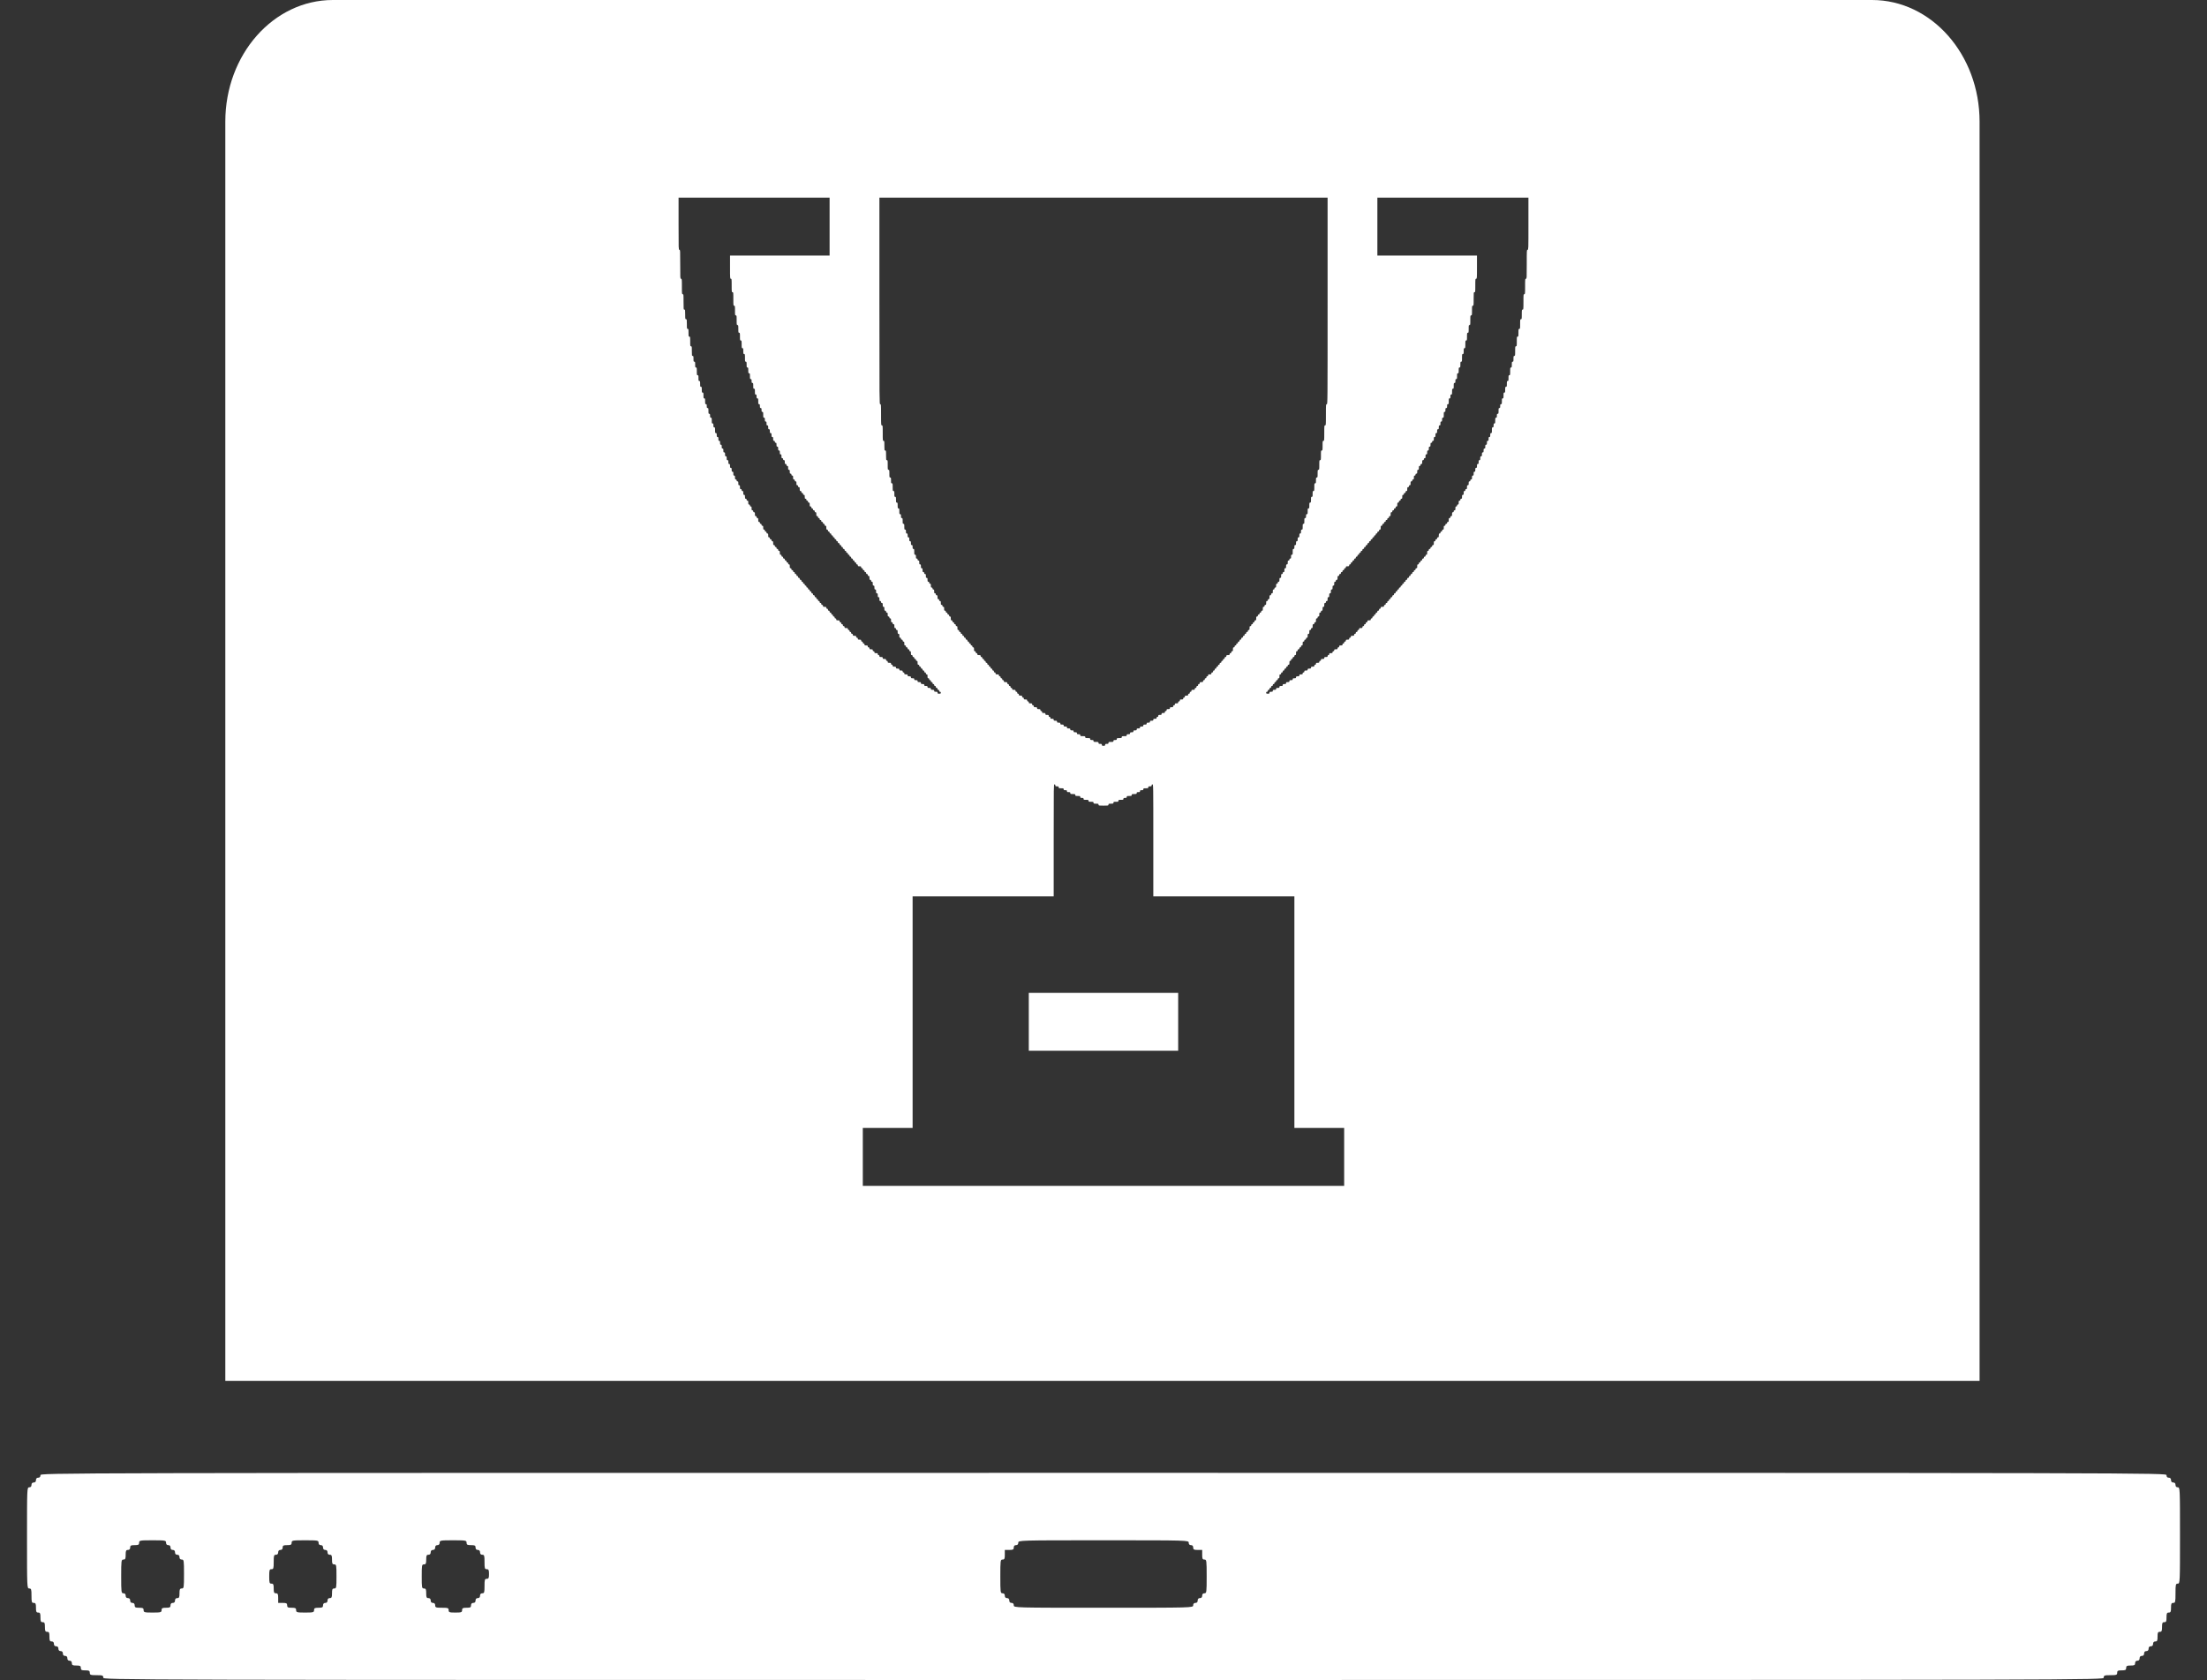
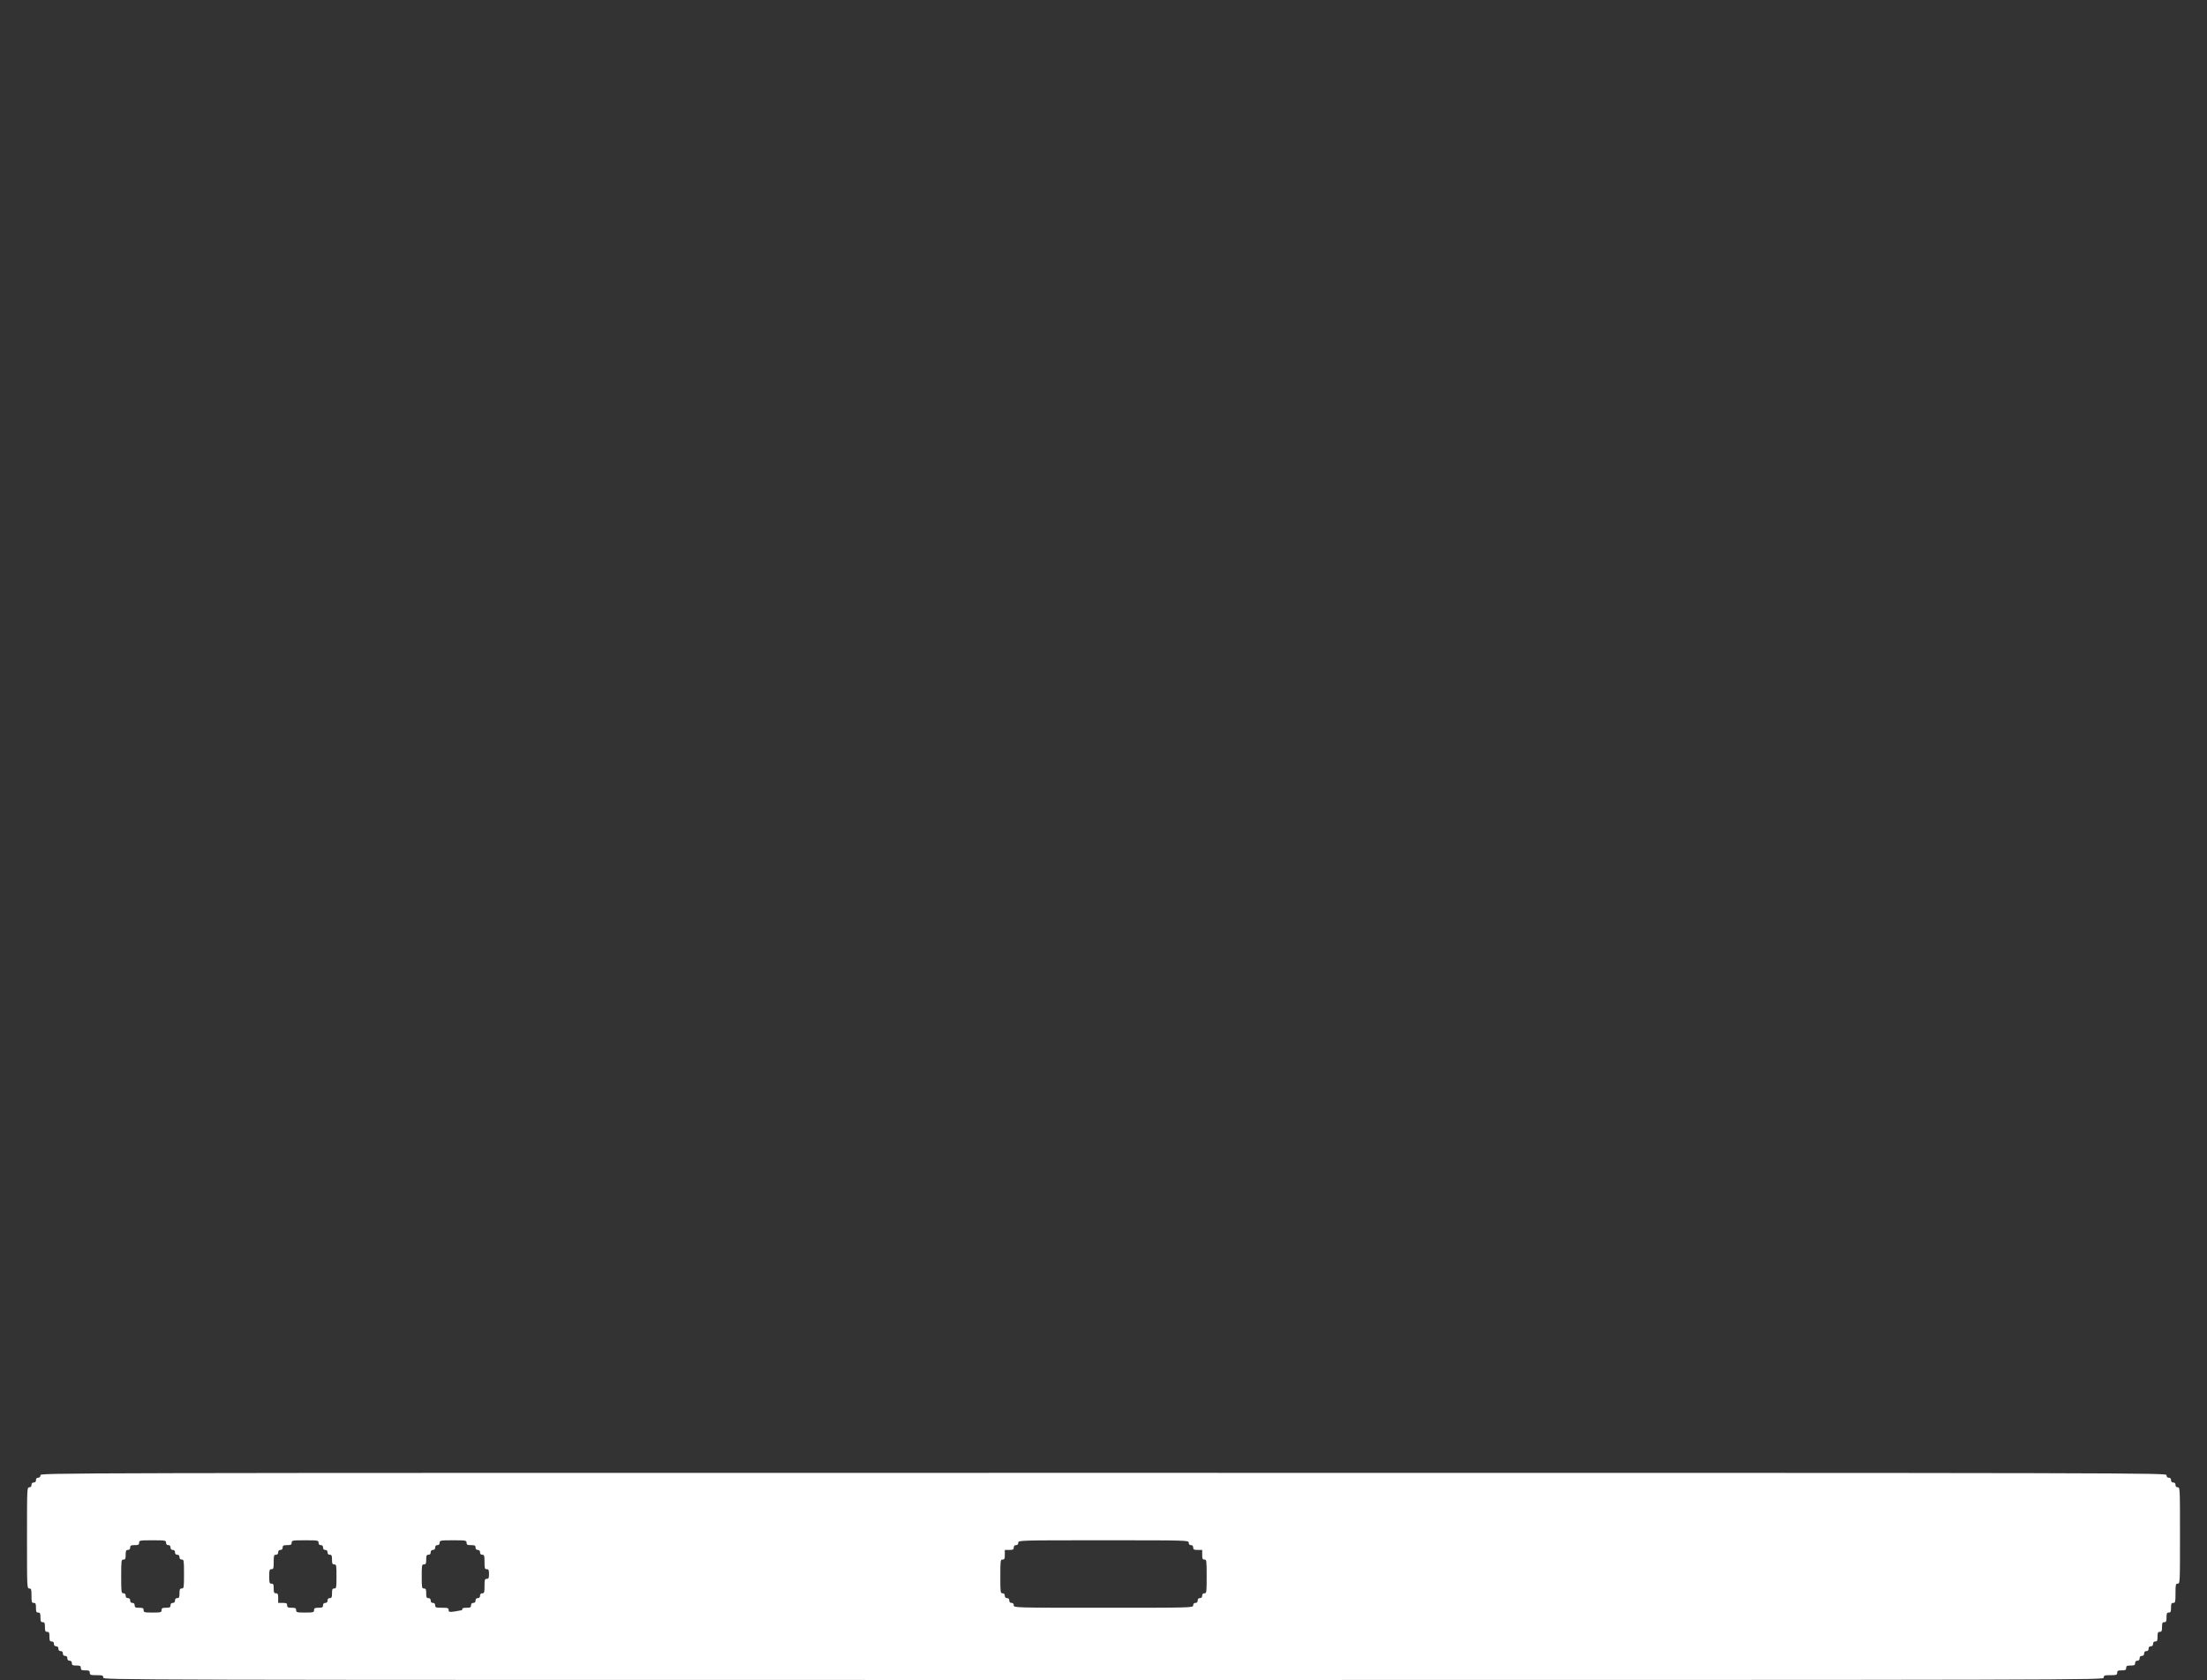
<svg xmlns="http://www.w3.org/2000/svg" width="67" height="51" viewBox="0 0 67 51" fill="none">
  <rect x="0" y="0" width="67" height="51" fill="#333333" stroke="none" />
-   <path d="M1.228 44.785C1.228 44.833 1.204 44.859 1.16 44.859C1.116 44.859 1.092 44.884 1.092 44.932C1.092 44.979 1.068 45.005 1.024 45.005C0.98 45.005 0.956 45.03 0.956 45.078C0.956 45.125 0.932 45.151 0.888 45.151C0.82 45.151 0.82 45.177 0.82 46.686C0.82 48.196 0.82 48.222 0.888 48.222C0.949 48.222 0.956 48.247 0.956 48.441C0.956 48.635 0.963 48.66 1.024 48.66C1.082 48.66 1.092 48.686 1.092 48.807C1.092 48.927 1.102 48.953 1.16 48.953C1.218 48.953 1.228 48.978 1.228 49.099C1.228 49.22 1.239 49.245 1.296 49.245C1.354 49.245 1.364 49.271 1.364 49.392C1.364 49.512 1.375 49.538 1.433 49.538C1.49 49.538 1.501 49.563 1.501 49.684C1.501 49.804 1.511 49.83 1.569 49.83C1.613 49.83 1.637 49.856 1.637 49.903C1.637 49.951 1.661 49.977 1.705 49.977C1.749 49.977 1.773 50.002 1.773 50.05C1.773 50.097 1.797 50.123 1.841 50.123C1.885 50.123 1.909 50.148 1.909 50.196C1.909 50.243 1.933 50.269 1.977 50.269C2.022 50.269 2.045 50.294 2.045 50.342C2.045 50.389 2.069 50.415 2.113 50.415C2.158 50.415 2.181 50.441 2.181 50.488C2.181 50.55 2.205 50.561 2.318 50.561C2.43 50.561 2.454 50.572 2.454 50.634C2.454 50.697 2.478 50.708 2.59 50.708C2.702 50.708 2.726 50.718 2.726 50.781C2.726 50.846 2.75 50.854 2.93 50.854C3.111 50.854 3.135 50.861 3.135 50.927C3.135 51 3.158 51 33.5 51C63.841 51 63.865 51 63.865 50.927C63.865 50.861 63.889 50.854 64.069 50.854C64.25 50.854 64.273 50.846 64.273 50.781C64.273 50.718 64.297 50.708 64.41 50.708C64.522 50.708 64.546 50.697 64.546 50.634C64.546 50.572 64.57 50.561 64.682 50.561C64.794 50.561 64.818 50.55 64.818 50.488C64.818 50.441 64.842 50.415 64.886 50.415C64.93 50.415 64.954 50.389 64.954 50.342C64.954 50.294 64.978 50.269 65.022 50.269C65.067 50.269 65.091 50.243 65.091 50.196C65.091 50.148 65.114 50.123 65.159 50.123C65.203 50.123 65.227 50.097 65.227 50.05C65.227 50.002 65.251 49.977 65.295 49.977C65.339 49.977 65.363 49.951 65.363 49.903C65.363 49.856 65.387 49.83 65.431 49.83C65.489 49.83 65.499 49.804 65.499 49.684C65.499 49.563 65.509 49.538 65.567 49.538C65.625 49.538 65.635 49.512 65.635 49.392C65.635 49.271 65.645 49.245 65.703 49.245C65.761 49.245 65.771 49.22 65.771 49.099C65.771 48.978 65.782 48.953 65.84 48.953C65.897 48.953 65.908 48.927 65.908 48.807C65.908 48.686 65.918 48.66 65.976 48.66C66.037 48.66 66.044 48.635 66.044 48.368C66.044 48.101 66.05 48.075 66.112 48.075C66.18 48.075 66.18 48.05 66.18 46.613C66.18 45.177 66.18 45.151 66.112 45.151C66.068 45.151 66.044 45.125 66.044 45.078C66.044 45.03 66.02 45.005 65.976 45.005C65.931 45.005 65.908 44.979 65.908 44.932C65.908 44.884 65.884 44.859 65.84 44.859C65.795 44.859 65.771 44.833 65.771 44.785C65.771 44.712 65.748 44.712 33.5 44.712C1.252 44.712 1.228 44.712 1.228 44.785ZM5.041 46.833C5.041 46.88 5.065 46.906 5.109 46.906C5.153 46.906 5.177 46.931 5.177 46.979C5.177 47.026 5.201 47.052 5.245 47.052C5.29 47.052 5.313 47.078 5.313 47.125C5.313 47.173 5.337 47.198 5.381 47.198C5.426 47.198 5.449 47.224 5.449 47.271C5.449 47.319 5.473 47.344 5.518 47.344C5.582 47.344 5.586 47.37 5.586 47.783C5.586 48.196 5.582 48.222 5.518 48.222C5.46 48.222 5.449 48.247 5.449 48.368C5.449 48.489 5.439 48.514 5.381 48.514C5.337 48.514 5.313 48.54 5.313 48.587C5.313 48.635 5.29 48.66 5.245 48.66C5.201 48.66 5.177 48.686 5.177 48.733C5.177 48.796 5.153 48.807 5.041 48.807C4.929 48.807 4.905 48.818 4.905 48.88C4.905 48.946 4.881 48.953 4.632 48.953C4.384 48.953 4.36 48.946 4.36 48.88C4.36 48.818 4.336 48.807 4.224 48.807C4.112 48.807 4.088 48.796 4.088 48.733C4.088 48.686 4.064 48.66 4.02 48.66C3.975 48.66 3.952 48.635 3.952 48.587C3.952 48.54 3.928 48.514 3.884 48.514C3.839 48.514 3.815 48.489 3.815 48.441C3.815 48.394 3.792 48.368 3.747 48.368C3.683 48.368 3.679 48.342 3.679 47.856C3.679 47.37 3.683 47.344 3.747 47.344C3.805 47.344 3.815 47.319 3.815 47.198C3.815 47.078 3.826 47.052 3.884 47.052C3.928 47.052 3.952 47.026 3.952 46.979C3.952 46.917 3.975 46.906 4.088 46.906C4.2 46.906 4.224 46.895 4.224 46.833C4.224 46.763 4.248 46.759 4.632 46.759C5.017 46.759 5.041 46.763 5.041 46.833ZM9.671 46.833C9.671 46.88 9.694 46.906 9.739 46.906C9.783 46.906 9.807 46.931 9.807 46.979C9.807 47.026 9.831 47.052 9.875 47.052C9.919 47.052 9.943 47.078 9.943 47.125C9.943 47.173 9.967 47.198 10.011 47.198C10.069 47.198 10.079 47.224 10.079 47.344C10.079 47.465 10.089 47.491 10.147 47.491C10.212 47.491 10.215 47.516 10.215 47.856C10.215 48.196 10.212 48.222 10.147 48.222C10.089 48.222 10.079 48.247 10.079 48.368C10.079 48.489 10.069 48.514 10.011 48.514C9.967 48.514 9.943 48.54 9.943 48.587C9.943 48.635 9.919 48.66 9.875 48.66C9.831 48.66 9.807 48.686 9.807 48.733C9.807 48.796 9.783 48.807 9.671 48.807C9.558 48.807 9.534 48.818 9.534 48.88C9.534 48.946 9.511 48.953 9.262 48.953C9.014 48.953 8.99 48.946 8.99 48.88C8.99 48.818 8.966 48.807 8.854 48.807C8.741 48.807 8.717 48.796 8.717 48.733C8.717 48.671 8.694 48.66 8.581 48.66H8.445V48.514C8.445 48.394 8.435 48.368 8.377 48.368C8.319 48.368 8.309 48.342 8.309 48.222C8.309 48.101 8.299 48.075 8.241 48.075C8.18 48.075 8.173 48.05 8.173 47.856C8.173 47.662 8.18 47.637 8.241 47.637C8.302 47.637 8.309 47.611 8.309 47.417C8.309 47.224 8.316 47.198 8.377 47.198C8.421 47.198 8.445 47.173 8.445 47.125C8.445 47.078 8.469 47.052 8.513 47.052C8.557 47.052 8.581 47.026 8.581 46.979C8.581 46.917 8.605 46.906 8.717 46.906C8.83 46.906 8.854 46.895 8.854 46.833C8.854 46.763 8.877 46.759 9.262 46.759C9.647 46.759 9.671 46.763 9.671 46.833ZM14.164 46.833C14.164 46.895 14.188 46.906 14.3 46.906C14.413 46.906 14.437 46.917 14.437 46.979C14.437 47.026 14.46 47.052 14.505 47.052C14.549 47.052 14.573 47.078 14.573 47.125C14.573 47.173 14.597 47.198 14.641 47.198C14.702 47.198 14.709 47.224 14.709 47.417C14.709 47.611 14.716 47.637 14.777 47.637C14.835 47.637 14.845 47.662 14.845 47.783C14.845 47.904 14.835 47.929 14.777 47.929C14.716 47.929 14.709 47.955 14.709 48.149C14.709 48.342 14.702 48.368 14.641 48.368C14.597 48.368 14.573 48.394 14.573 48.441C14.573 48.489 14.549 48.514 14.505 48.514C14.46 48.514 14.437 48.54 14.437 48.587C14.437 48.635 14.413 48.66 14.368 48.66C14.324 48.66 14.3 48.686 14.3 48.733C14.3 48.796 14.277 48.807 14.164 48.807C14.052 48.807 14.028 48.818 14.028 48.88C14.028 48.946 14.004 48.953 13.824 48.953C13.643 48.953 13.62 48.946 13.62 48.88C13.62 48.814 13.596 48.807 13.415 48.807C13.235 48.807 13.211 48.799 13.211 48.733C13.211 48.686 13.187 48.66 13.143 48.66C13.099 48.66 13.075 48.635 13.075 48.587C13.075 48.54 13.051 48.514 13.007 48.514C12.949 48.514 12.939 48.489 12.939 48.368C12.939 48.247 12.928 48.222 12.871 48.222C12.806 48.222 12.803 48.196 12.803 47.856C12.803 47.516 12.806 47.491 12.871 47.491C12.928 47.491 12.939 47.465 12.939 47.344C12.939 47.224 12.949 47.198 13.007 47.198C13.051 47.198 13.075 47.173 13.075 47.125C13.075 47.078 13.099 47.052 13.143 47.052C13.187 47.052 13.211 47.026 13.211 46.979C13.211 46.931 13.235 46.906 13.279 46.906C13.323 46.906 13.347 46.88 13.347 46.833C13.347 46.763 13.371 46.759 13.756 46.759C14.14 46.759 14.164 46.763 14.164 46.833ZM36.087 46.833C36.087 46.88 36.111 46.906 36.155 46.906C36.199 46.906 36.223 46.931 36.223 46.979C36.223 47.041 36.247 47.052 36.359 47.052H36.496V47.198C36.496 47.319 36.506 47.344 36.564 47.344C36.628 47.344 36.632 47.37 36.632 47.856C36.632 48.342 36.628 48.368 36.564 48.368C36.519 48.368 36.496 48.394 36.496 48.441C36.496 48.489 36.472 48.514 36.427 48.514C36.383 48.514 36.359 48.54 36.359 48.587C36.359 48.635 36.336 48.66 36.291 48.66C36.247 48.66 36.223 48.686 36.223 48.733C36.223 48.807 36.199 48.807 33.5 48.807C30.8 48.807 30.776 48.807 30.776 48.733C30.776 48.686 30.753 48.66 30.709 48.66C30.664 48.66 30.64 48.635 30.64 48.587C30.64 48.54 30.616 48.514 30.572 48.514C30.528 48.514 30.504 48.489 30.504 48.441C30.504 48.394 30.48 48.368 30.436 48.368C30.371 48.368 30.368 48.342 30.368 47.856C30.368 47.37 30.371 47.344 30.436 47.344C30.494 47.344 30.504 47.319 30.504 47.198V47.052H30.64C30.753 47.052 30.776 47.041 30.776 46.979C30.776 46.931 30.8 46.906 30.845 46.906C30.889 46.906 30.913 46.88 30.913 46.833C30.913 46.759 30.936 46.759 33.5 46.759C36.063 46.759 36.087 46.759 36.087 46.833Z" fill="white" />
-   <path fill-rule="evenodd" clip-rule="evenodd" d="M6.84 3.694C6.84 1.654 8.302 0 10.106 0H56.83C58.634 0 60.096 1.654 60.096 3.694V41.918H6.84V3.694ZM20.6 6.791C20.6 7.572 20.6 7.582 20.625 7.582C20.65 7.582 20.65 7.592 20.65 8.021C20.65 8.451 20.65 8.461 20.675 8.461C20.699 8.461 20.701 8.471 20.701 8.695C20.701 8.919 20.702 8.93 20.726 8.93C20.75 8.93 20.751 8.94 20.751 9.164C20.751 9.388 20.752 9.398 20.776 9.398C20.8 9.398 20.801 9.409 20.801 9.545C20.801 9.681 20.803 9.691 20.827 9.691C20.851 9.691 20.852 9.702 20.852 9.838C20.852 9.974 20.853 9.984 20.877 9.984C20.9 9.984 20.902 9.995 20.902 10.102C20.902 10.209 20.905 10.219 20.927 10.219C20.951 10.219 20.953 10.229 20.953 10.365C20.953 10.502 20.954 10.512 20.978 10.512C21.002 10.512 21.003 10.522 21.003 10.658C21.003 10.794 21.004 10.805 21.028 10.805C21.051 10.805 21.053 10.815 21.053 10.893C21.053 10.97 21.056 10.98 21.079 10.98C21.101 10.98 21.104 10.991 21.104 11.068C21.104 11.146 21.106 11.156 21.129 11.156C21.152 11.156 21.154 11.166 21.154 11.273C21.154 11.38 21.157 11.391 21.179 11.391C21.202 11.391 21.204 11.401 21.204 11.479C21.204 11.556 21.207 11.566 21.23 11.566C21.252 11.566 21.255 11.577 21.255 11.654C21.255 11.732 21.257 11.742 21.28 11.742C21.303 11.742 21.305 11.752 21.305 11.83C21.305 11.908 21.308 11.918 21.331 11.918C21.353 11.918 21.356 11.928 21.356 12.006C21.356 12.084 21.358 12.094 21.381 12.094C21.404 12.094 21.406 12.104 21.406 12.182C21.406 12.259 21.409 12.27 21.431 12.27C21.453 12.27 21.456 12.28 21.456 12.328C21.456 12.377 21.46 12.387 21.482 12.387C21.504 12.387 21.507 12.397 21.507 12.475C21.507 12.552 21.509 12.562 21.532 12.562C21.553 12.562 21.557 12.573 21.557 12.621C21.557 12.669 21.561 12.68 21.582 12.68C21.605 12.68 21.608 12.69 21.608 12.768C21.608 12.845 21.61 12.855 21.633 12.855C21.654 12.855 21.658 12.866 21.658 12.914C21.658 12.962 21.662 12.973 21.683 12.973C21.706 12.973 21.708 12.983 21.708 13.06C21.708 13.138 21.711 13.148 21.734 13.148C21.755 13.148 21.759 13.159 21.759 13.207C21.759 13.255 21.763 13.266 21.784 13.266C21.805 13.266 21.809 13.276 21.809 13.324C21.809 13.373 21.813 13.383 21.834 13.383C21.856 13.383 21.86 13.393 21.86 13.441C21.86 13.49 21.863 13.5 21.885 13.5C21.906 13.5 21.91 13.51 21.91 13.559C21.91 13.607 21.914 13.617 21.935 13.617C21.957 13.617 21.96 13.627 21.96 13.676C21.96 13.724 21.964 13.734 21.986 13.734C22.007 13.734 22.011 13.745 22.011 13.793C22.011 13.841 22.015 13.852 22.036 13.852C22.057 13.852 22.061 13.862 22.061 13.91C22.061 13.959 22.065 13.969 22.086 13.969C22.108 13.969 22.112 13.979 22.112 14.027C22.112 14.076 22.115 14.086 22.137 14.086C22.158 14.086 22.162 14.096 22.162 14.145C22.162 14.193 22.166 14.203 22.187 14.203C22.209 14.203 22.212 14.213 22.212 14.262C22.212 14.31 22.216 14.32 22.238 14.32C22.259 14.32 22.263 14.331 22.263 14.379C22.263 14.427 22.267 14.438 22.288 14.438C22.309 14.438 22.313 14.448 22.313 14.496C22.313 14.544 22.317 14.555 22.338 14.555C22.355 14.555 22.363 14.565 22.363 14.584C22.363 14.603 22.372 14.613 22.389 14.613C22.41 14.613 22.414 14.623 22.414 14.672C22.414 14.72 22.418 14.73 22.439 14.73C22.46 14.73 22.464 14.741 22.464 14.789C22.464 14.837 22.468 14.848 22.489 14.848C22.506 14.848 22.515 14.858 22.515 14.877C22.515 14.896 22.523 14.906 22.54 14.906C22.561 14.906 22.565 14.916 22.565 14.965C22.565 15.013 22.569 15.023 22.59 15.023C22.612 15.023 22.616 15.034 22.616 15.082C22.616 15.13 22.619 15.141 22.641 15.141C22.657 15.141 22.666 15.151 22.666 15.17C22.666 15.189 22.675 15.199 22.691 15.199C22.712 15.199 22.716 15.21 22.716 15.258C22.716 15.306 22.72 15.316 22.741 15.316C22.758 15.316 22.767 15.327 22.767 15.346C22.767 15.365 22.776 15.375 22.792 15.375C22.813 15.375 22.817 15.385 22.817 15.434C22.817 15.482 22.821 15.492 22.842 15.492C22.859 15.492 22.867 15.502 22.867 15.521C22.867 15.54 22.876 15.551 22.893 15.551C22.914 15.551 22.918 15.561 22.918 15.609C22.918 15.658 22.922 15.668 22.943 15.668C22.959 15.668 22.968 15.678 22.968 15.697C22.968 15.716 22.977 15.727 22.993 15.727C23.015 15.727 23.019 15.737 23.019 15.785C23.019 15.834 23.022 15.844 23.044 15.844C23.06 15.844 23.069 15.854 23.069 15.873C23.069 15.892 23.078 15.902 23.094 15.902C23.111 15.902 23.119 15.913 23.119 15.932C23.119 15.951 23.128 15.961 23.145 15.961C23.166 15.961 23.17 15.971 23.17 16.02C23.17 16.068 23.174 16.078 23.195 16.078C23.211 16.078 23.22 16.088 23.22 16.107C23.22 16.127 23.229 16.137 23.245 16.137C23.262 16.137 23.27 16.147 23.27 16.166C23.27 16.185 23.279 16.195 23.296 16.195C23.317 16.195 23.321 16.206 23.321 16.254C23.321 16.302 23.325 16.312 23.346 16.312C23.363 16.312 23.371 16.323 23.371 16.342C23.371 16.361 23.38 16.371 23.396 16.371C23.413 16.371 23.422 16.381 23.422 16.4C23.422 16.419 23.43 16.43 23.447 16.43C23.468 16.43 23.472 16.44 23.472 16.488C23.472 16.537 23.476 16.547 23.497 16.547C23.514 16.547 23.523 16.557 23.523 16.576C23.523 16.595 23.531 16.605 23.548 16.605C23.564 16.605 23.573 16.616 23.573 16.635C23.573 16.654 23.582 16.664 23.598 16.664C23.614 16.664 23.623 16.674 23.623 16.693C23.623 16.712 23.632 16.723 23.648 16.723C23.67 16.723 23.674 16.733 23.674 16.781C23.674 16.83 23.677 16.84 23.699 16.84C23.715 16.84 23.724 16.85 23.724 16.869C23.724 16.888 23.733 16.898 23.749 16.898C23.766 16.898 23.774 16.909 23.774 16.928C23.774 16.947 23.783 16.957 23.8 16.957C23.816 16.957 23.825 16.967 23.825 16.986C23.825 17.005 23.834 17.016 23.85 17.016C23.866 17.016 23.875 17.026 23.875 17.045C23.875 17.064 23.884 17.074 23.9 17.074C23.917 17.074 23.926 17.084 23.926 17.104C23.926 17.123 23.934 17.133 23.951 17.133C23.972 17.133 23.976 17.143 23.976 17.191C23.976 17.24 23.98 17.25 24.001 17.25C24.018 17.25 24.026 17.26 24.026 17.279C24.026 17.298 24.035 17.309 24.052 17.309C24.068 17.309 24.077 17.319 24.077 17.338C24.077 17.357 24.086 17.367 24.102 17.367C24.118 17.367 24.127 17.377 24.127 17.396C24.127 17.416 24.136 17.426 24.152 17.426C24.169 17.426 24.178 17.436 24.178 17.455C24.178 17.474 24.186 17.484 24.203 17.484C24.219 17.484 24.228 17.495 24.228 17.514C24.228 17.533 24.237 17.543 24.253 17.543C24.27 17.543 24.278 17.553 24.278 17.572C24.278 17.591 24.287 17.602 24.304 17.602C24.32 17.602 24.329 17.612 24.329 17.631C24.329 17.65 24.338 17.66 24.354 17.66C24.37 17.66 24.379 17.67 24.379 17.689C24.379 17.709 24.388 17.719 24.404 17.719C24.421 17.719 24.43 17.729 24.43 17.748C24.43 17.767 24.438 17.777 24.455 17.777C24.471 17.777 24.48 17.788 24.48 17.807C24.48 17.826 24.489 17.836 24.505 17.836C24.521 17.836 24.53 17.846 24.53 17.865C24.53 17.884 24.539 17.895 24.555 17.895C24.572 17.895 24.581 17.905 24.581 17.924C24.581 17.943 24.59 17.953 24.606 17.953C24.622 17.953 24.631 17.963 24.631 17.982C24.631 18.002 24.64 18.012 24.656 18.012C24.673 18.012 24.681 18.022 24.681 18.041C24.681 18.06 24.69 18.07 24.707 18.07C24.723 18.07 24.732 18.081 24.732 18.1C24.732 18.119 24.741 18.129 24.757 18.129C24.773 18.129 24.782 18.139 24.782 18.158C24.782 18.177 24.791 18.188 24.808 18.188C24.824 18.188 24.833 18.198 24.833 18.217C24.833 18.236 24.841 18.246 24.858 18.246C24.874 18.246 24.883 18.256 24.883 18.275C24.883 18.294 24.892 18.305 24.908 18.305C24.925 18.305 24.933 18.315 24.933 18.334C24.933 18.353 24.942 18.363 24.959 18.363C24.975 18.363 24.984 18.373 24.984 18.393C24.984 18.418 24.993 18.422 25.034 18.422C25.076 18.422 25.085 18.426 25.085 18.451C25.085 18.47 25.093 18.48 25.11 18.48C25.126 18.48 25.135 18.491 25.135 18.51C25.135 18.529 25.144 18.539 25.16 18.539C25.177 18.539 25.185 18.549 25.185 18.568C25.185 18.587 25.194 18.598 25.211 18.598C25.227 18.598 25.236 18.608 25.236 18.627C25.236 18.646 25.245 18.656 25.261 18.656C25.277 18.656 25.286 18.666 25.286 18.686C25.286 18.705 25.295 18.715 25.311 18.715C25.328 18.715 25.337 18.725 25.337 18.744C25.337 18.763 25.345 18.773 25.362 18.773C25.378 18.773 25.387 18.784 25.387 18.803C25.387 18.828 25.396 18.832 25.437 18.832C25.479 18.832 25.488 18.836 25.488 18.861C25.488 18.88 25.497 18.891 25.513 18.891C25.529 18.891 25.538 18.901 25.538 18.92C25.538 18.939 25.547 18.949 25.563 18.949C25.58 18.949 25.588 18.959 25.588 18.979C25.588 18.998 25.597 19.008 25.614 19.008C25.63 19.008 25.639 19.018 25.639 19.037C25.639 19.062 25.648 19.066 25.689 19.066C25.731 19.066 25.74 19.071 25.74 19.096C25.74 19.115 25.748 19.125 25.765 19.125C25.781 19.125 25.79 19.135 25.79 19.154C25.79 19.173 25.799 19.184 25.815 19.184C25.832 19.184 25.84 19.194 25.84 19.213C25.84 19.232 25.849 19.242 25.866 19.242C25.882 19.242 25.891 19.252 25.891 19.271C25.891 19.296 25.9 19.301 25.941 19.301C25.983 19.301 25.992 19.305 25.992 19.33C25.992 19.349 26 19.359 26.017 19.359C26.033 19.359 26.042 19.37 26.042 19.389C26.042 19.414 26.051 19.418 26.092 19.418C26.134 19.418 26.143 19.422 26.143 19.447C26.143 19.466 26.152 19.477 26.168 19.477C26.184 19.477 26.193 19.487 26.193 19.506C26.193 19.525 26.202 19.535 26.218 19.535C26.235 19.535 26.244 19.545 26.244 19.564C26.244 19.589 26.252 19.594 26.294 19.594C26.336 19.594 26.344 19.598 26.344 19.623C26.344 19.642 26.353 19.652 26.37 19.652C26.386 19.652 26.395 19.663 26.395 19.682C26.395 19.706 26.404 19.711 26.445 19.711C26.487 19.711 26.495 19.715 26.495 19.74C26.495 19.759 26.504 19.77 26.521 19.77C26.537 19.77 26.546 19.78 26.546 19.799C26.546 19.824 26.555 19.828 26.596 19.828C26.638 19.828 26.647 19.832 26.647 19.857C26.647 19.877 26.655 19.887 26.672 19.887C26.688 19.887 26.697 19.897 26.697 19.916C26.697 19.941 26.706 19.945 26.747 19.945C26.789 19.945 26.798 19.95 26.798 19.975C26.798 20 26.807 20.004 26.848 20.004C26.89 20.004 26.899 20.008 26.899 20.033C26.899 20.052 26.907 20.062 26.924 20.062C26.94 20.062 26.949 20.073 26.949 20.092C26.949 20.117 26.958 20.121 27 20.121C27.041 20.121 27.05 20.125 27.05 20.15C27.05 20.169 27.059 20.18 27.075 20.18C27.091 20.18 27.1 20.19 27.1 20.209C27.1 20.234 27.109 20.238 27.151 20.238C27.192 20.238 27.201 20.243 27.201 20.268C27.201 20.293 27.21 20.297 27.251 20.297C27.293 20.297 27.302 20.301 27.302 20.326C27.302 20.351 27.311 20.355 27.352 20.355C27.394 20.355 27.403 20.36 27.403 20.385C27.403 20.404 27.411 20.414 27.428 20.414C27.444 20.414 27.453 20.424 27.453 20.443C27.453 20.468 27.462 20.473 27.503 20.473C27.545 20.473 27.554 20.477 27.554 20.502C27.554 20.527 27.563 20.531 27.604 20.531C27.646 20.531 27.654 20.536 27.654 20.561C27.654 20.585 27.663 20.59 27.705 20.59C27.747 20.59 27.755 20.594 27.755 20.619C27.755 20.644 27.764 20.648 27.806 20.648C27.847 20.648 27.856 20.653 27.856 20.678C27.856 20.703 27.865 20.707 27.907 20.707C27.948 20.707 27.957 20.711 27.957 20.736C27.957 20.761 27.966 20.766 28.007 20.766C28.049 20.766 28.058 20.77 28.058 20.795C28.058 20.82 28.067 20.824 28.108 20.824C28.15 20.824 28.158 20.829 28.158 20.854C28.158 20.878 28.167 20.883 28.209 20.883C28.25 20.883 28.259 20.887 28.259 20.912C28.259 20.937 28.268 20.941 28.31 20.941C28.351 20.941 28.36 20.946 28.36 20.971C28.36 20.996 28.369 21 28.41 21C28.452 21 28.461 21.004 28.461 21.029C28.461 21.054 28.47 21.059 28.511 21.059C28.553 21.059 28.562 21.054 28.562 21.029C28.562 21.01 28.553 21 28.536 21C28.52 21 28.511 20.99 28.511 20.971C28.511 20.952 28.502 20.941 28.486 20.941C28.47 20.941 28.461 20.931 28.461 20.912C28.461 20.893 28.452 20.883 28.436 20.883C28.419 20.883 28.41 20.873 28.41 20.854C28.41 20.834 28.402 20.824 28.385 20.824C28.369 20.824 28.36 20.814 28.36 20.795C28.36 20.776 28.351 20.766 28.335 20.766C28.318 20.766 28.31 20.755 28.31 20.736C28.31 20.717 28.301 20.707 28.284 20.707C28.268 20.707 28.259 20.697 28.259 20.678C28.259 20.659 28.25 20.648 28.234 20.648C28.218 20.648 28.209 20.638 28.209 20.619C28.209 20.6 28.2 20.59 28.184 20.59C28.162 20.59 28.158 20.58 28.158 20.531C28.158 20.483 28.155 20.473 28.133 20.473C28.117 20.473 28.108 20.462 28.108 20.443C28.108 20.424 28.099 20.414 28.083 20.414C28.067 20.414 28.058 20.404 28.058 20.385C28.058 20.366 28.049 20.355 28.032 20.355C28.016 20.355 28.007 20.345 28.007 20.326C28.007 20.307 27.998 20.297 27.982 20.297C27.966 20.297 27.957 20.287 27.957 20.268C27.957 20.248 27.948 20.238 27.932 20.238C27.915 20.238 27.907 20.228 27.907 20.209C27.907 20.19 27.898 20.18 27.881 20.18C27.86 20.18 27.856 20.169 27.856 20.121C27.856 20.073 27.852 20.062 27.831 20.062C27.814 20.062 27.806 20.052 27.806 20.033C27.806 20.014 27.797 20.004 27.78 20.004C27.764 20.004 27.755 19.994 27.755 19.975C27.755 19.956 27.747 19.945 27.73 19.945C27.714 19.945 27.705 19.935 27.705 19.916C27.705 19.897 27.696 19.887 27.68 19.887C27.658 19.887 27.654 19.877 27.654 19.828C27.654 19.78 27.651 19.77 27.629 19.77C27.613 19.77 27.604 19.759 27.604 19.74C27.604 19.721 27.595 19.711 27.579 19.711C27.563 19.711 27.554 19.701 27.554 19.682C27.554 19.663 27.545 19.652 27.529 19.652C27.512 19.652 27.503 19.642 27.503 19.623C27.503 19.604 27.494 19.594 27.478 19.594C27.457 19.594 27.453 19.584 27.453 19.535C27.453 19.487 27.449 19.477 27.428 19.477C27.411 19.477 27.403 19.466 27.403 19.447C27.403 19.428 27.394 19.418 27.377 19.418C27.361 19.418 27.352 19.408 27.352 19.389C27.352 19.37 27.343 19.359 27.327 19.359C27.306 19.359 27.302 19.349 27.302 19.301C27.302 19.252 27.298 19.242 27.277 19.242C27.255 19.242 27.251 19.232 27.251 19.184C27.251 19.135 27.248 19.125 27.226 19.125C27.21 19.125 27.201 19.115 27.201 19.096C27.201 19.077 27.192 19.066 27.176 19.066C27.154 19.066 27.151 19.056 27.151 19.008C27.151 18.959 27.147 18.949 27.125 18.949C27.109 18.949 27.1 18.939 27.1 18.92C27.1 18.901 27.091 18.891 27.075 18.891C27.054 18.891 27.05 18.88 27.05 18.832C27.05 18.784 27.046 18.773 27.025 18.773C27.008 18.773 27 18.763 27 18.744C27 18.725 26.991 18.715 26.974 18.715C26.953 18.715 26.949 18.705 26.949 18.656C26.949 18.608 26.945 18.598 26.924 18.598C26.907 18.598 26.899 18.587 26.899 18.568C26.899 18.549 26.89 18.539 26.873 18.539C26.852 18.539 26.848 18.529 26.848 18.48C26.848 18.432 26.845 18.422 26.823 18.422C26.802 18.422 26.798 18.412 26.798 18.363C26.798 18.315 26.794 18.305 26.773 18.305C26.756 18.305 26.747 18.294 26.747 18.275C26.747 18.256 26.739 18.246 26.722 18.246C26.701 18.246 26.697 18.236 26.697 18.188C26.697 18.139 26.693 18.129 26.672 18.129C26.651 18.129 26.647 18.119 26.647 18.07C26.647 18.022 26.643 18.012 26.622 18.012C26.6 18.012 26.596 18.002 26.596 17.953C26.596 17.905 26.593 17.895 26.571 17.895C26.55 17.895 26.546 17.884 26.546 17.836C26.546 17.788 26.542 17.777 26.521 17.777C26.499 17.777 26.495 17.767 26.495 17.719C26.495 17.67 26.492 17.66 26.47 17.66C26.454 17.66 26.445 17.65 26.445 17.631C26.445 17.612 26.436 17.602 26.42 17.602C26.398 17.602 26.395 17.591 26.395 17.543C26.395 17.495 26.391 17.484 26.37 17.484C26.353 17.484 26.344 17.474 26.344 17.455C26.344 17.436 26.336 17.426 26.319 17.426C26.303 17.426 26.294 17.416 26.294 17.396C26.294 17.377 26.285 17.367 26.269 17.367C26.252 17.367 26.244 17.357 26.244 17.338C26.244 17.319 26.235 17.309 26.218 17.309C26.202 17.309 26.193 17.298 26.193 17.279C26.193 17.26 26.184 17.25 26.168 17.25C26.152 17.25 26.143 17.24 26.143 17.221C26.143 17.196 26.134 17.191 26.092 17.191C26.051 17.191 26.042 17.187 26.042 17.162C26.042 17.143 26.033 17.133 26.017 17.133C26 17.133 25.992 17.123 25.992 17.104C25.992 17.084 25.983 17.074 25.966 17.074C25.95 17.074 25.941 17.064 25.941 17.045C25.941 17.026 25.932 17.016 25.916 17.016C25.9 17.016 25.891 17.005 25.891 16.986C25.891 16.967 25.882 16.957 25.866 16.957C25.849 16.957 25.84 16.947 25.84 16.928C25.84 16.909 25.832 16.898 25.815 16.898C25.799 16.898 25.79 16.888 25.79 16.869C25.79 16.85 25.781 16.84 25.765 16.84C25.748 16.84 25.74 16.83 25.74 16.811C25.74 16.791 25.731 16.781 25.715 16.781C25.698 16.781 25.689 16.771 25.689 16.752C25.689 16.733 25.68 16.723 25.664 16.723C25.648 16.723 25.639 16.712 25.639 16.693C25.639 16.674 25.63 16.664 25.614 16.664C25.597 16.664 25.588 16.654 25.588 16.635C25.588 16.616 25.58 16.605 25.563 16.605C25.547 16.605 25.538 16.595 25.538 16.576C25.538 16.557 25.529 16.547 25.513 16.547C25.497 16.547 25.488 16.537 25.488 16.518C25.488 16.498 25.479 16.488 25.462 16.488C25.446 16.488 25.437 16.478 25.437 16.459C25.437 16.44 25.428 16.43 25.412 16.43C25.396 16.43 25.387 16.419 25.387 16.4C25.387 16.381 25.378 16.371 25.362 16.371C25.345 16.371 25.337 16.361 25.337 16.342C25.337 16.323 25.328 16.312 25.311 16.312C25.295 16.312 25.286 16.302 25.286 16.283C25.286 16.264 25.277 16.254 25.261 16.254C25.245 16.254 25.236 16.244 25.236 16.225C25.236 16.206 25.227 16.195 25.211 16.195C25.194 16.195 25.185 16.185 25.185 16.166C25.185 16.147 25.177 16.137 25.16 16.137C25.144 16.137 25.135 16.127 25.135 16.107C25.135 16.088 25.126 16.078 25.11 16.078C25.088 16.078 25.085 16.068 25.085 16.02C25.085 15.971 25.081 15.961 25.059 15.961C25.043 15.961 25.034 15.951 25.034 15.932C25.034 15.913 25.025 15.902 25.009 15.902C24.993 15.902 24.984 15.892 24.984 15.873C24.984 15.854 24.975 15.844 24.959 15.844C24.942 15.844 24.933 15.834 24.933 15.815C24.933 15.795 24.925 15.785 24.908 15.785C24.892 15.785 24.883 15.775 24.883 15.756C24.883 15.737 24.874 15.727 24.858 15.727C24.841 15.727 24.833 15.716 24.833 15.697C24.833 15.678 24.824 15.668 24.808 15.668C24.786 15.668 24.782 15.658 24.782 15.609C24.782 15.561 24.779 15.551 24.757 15.551C24.741 15.551 24.732 15.54 24.732 15.521C24.732 15.502 24.723 15.492 24.707 15.492C24.69 15.492 24.681 15.482 24.681 15.463C24.681 15.444 24.673 15.434 24.656 15.434C24.64 15.434 24.631 15.423 24.631 15.404C24.631 15.385 24.622 15.375 24.606 15.375C24.584 15.375 24.581 15.365 24.581 15.316C24.581 15.268 24.577 15.258 24.555 15.258C24.539 15.258 24.53 15.248 24.53 15.229C24.53 15.21 24.521 15.199 24.505 15.199C24.489 15.199 24.48 15.189 24.48 15.17C24.48 15.151 24.471 15.141 24.455 15.141C24.433 15.141 24.43 15.13 24.43 15.082C24.43 15.034 24.426 15.023 24.404 15.023C24.388 15.023 24.379 15.013 24.379 14.994C24.379 14.975 24.37 14.965 24.354 14.965C24.338 14.965 24.329 14.955 24.329 14.935C24.329 14.916 24.32 14.906 24.304 14.906C24.282 14.906 24.278 14.896 24.278 14.848C24.278 14.799 24.275 14.789 24.253 14.789C24.237 14.789 24.228 14.779 24.228 14.76C24.228 14.741 24.219 14.73 24.203 14.73C24.181 14.73 24.178 14.72 24.178 14.672C24.178 14.623 24.174 14.613 24.152 14.613C24.136 14.613 24.127 14.603 24.127 14.584C24.127 14.565 24.118 14.555 24.102 14.555C24.081 14.555 24.077 14.544 24.077 14.496C24.077 14.448 24.073 14.438 24.052 14.438C24.035 14.438 24.026 14.427 24.026 14.408C24.026 14.389 24.018 14.379 24.001 14.379C23.98 14.379 23.976 14.369 23.976 14.32C23.976 14.272 23.972 14.262 23.951 14.262C23.929 14.262 23.926 14.252 23.926 14.203C23.926 14.155 23.922 14.145 23.9 14.145C23.884 14.145 23.875 14.134 23.875 14.115C23.875 14.096 23.866 14.086 23.85 14.086C23.829 14.086 23.825 14.076 23.825 14.027C23.825 13.979 23.821 13.969 23.8 13.969C23.783 13.969 23.774 13.959 23.774 13.94C23.774 13.92 23.766 13.91 23.749 13.91C23.728 13.91 23.724 13.9 23.724 13.852C23.724 13.803 23.72 13.793 23.699 13.793C23.677 13.793 23.674 13.783 23.674 13.734C23.674 13.686 23.67 13.676 23.648 13.676C23.627 13.676 23.623 13.665 23.623 13.617C23.623 13.569 23.619 13.559 23.598 13.559C23.577 13.559 23.573 13.548 23.573 13.5C23.573 13.452 23.569 13.441 23.548 13.441C23.531 13.441 23.523 13.431 23.523 13.412C23.523 13.393 23.514 13.383 23.497 13.383C23.476 13.383 23.472 13.373 23.472 13.324C23.472 13.276 23.468 13.266 23.447 13.266C23.425 13.266 23.422 13.255 23.422 13.207C23.422 13.159 23.418 13.148 23.396 13.148C23.375 13.148 23.371 13.138 23.371 13.09C23.371 13.041 23.367 13.031 23.346 13.031C23.325 13.031 23.321 13.021 23.321 12.973C23.321 12.924 23.317 12.914 23.296 12.914C23.274 12.914 23.27 12.904 23.27 12.855C23.27 12.807 23.267 12.797 23.245 12.797C23.224 12.797 23.22 12.787 23.22 12.738C23.22 12.69 23.216 12.68 23.195 12.68C23.172 12.68 23.17 12.669 23.17 12.592C23.17 12.514 23.167 12.504 23.145 12.504C23.123 12.504 23.119 12.494 23.119 12.445C23.119 12.397 23.116 12.387 23.094 12.387C23.073 12.387 23.069 12.377 23.069 12.328C23.069 12.28 23.065 12.27 23.044 12.27C23.021 12.27 23.019 12.259 23.019 12.182C23.019 12.104 23.016 12.094 22.993 12.094C22.972 12.094 22.968 12.084 22.968 12.035C22.968 11.987 22.964 11.977 22.943 11.977C22.92 11.977 22.918 11.966 22.918 11.889C22.918 11.811 22.915 11.801 22.893 11.801C22.87 11.801 22.867 11.79 22.867 11.713C22.867 11.635 22.865 11.625 22.842 11.625C22.821 11.625 22.817 11.615 22.817 11.566C22.817 11.518 22.813 11.508 22.792 11.508C22.769 11.508 22.767 11.498 22.767 11.42C22.767 11.342 22.764 11.332 22.741 11.332C22.719 11.332 22.716 11.322 22.716 11.244C22.716 11.166 22.714 11.156 22.691 11.156C22.668 11.156 22.666 11.146 22.666 11.068C22.666 10.991 22.663 10.98 22.641 10.98C22.618 10.98 22.616 10.97 22.616 10.863C22.616 10.756 22.613 10.746 22.59 10.746C22.568 10.746 22.565 10.736 22.565 10.658C22.565 10.581 22.563 10.57 22.54 10.57C22.517 10.57 22.515 10.56 22.515 10.453C22.515 10.346 22.512 10.336 22.489 10.336C22.467 10.336 22.464 10.326 22.464 10.219C22.464 10.112 22.462 10.102 22.439 10.102C22.416 10.102 22.414 10.091 22.414 9.984C22.414 9.877 22.411 9.867 22.389 9.867C22.365 9.867 22.363 9.857 22.363 9.721C22.363 9.584 22.362 9.574 22.338 9.574C22.314 9.574 22.313 9.564 22.313 9.428C22.313 9.291 22.312 9.281 22.288 9.281C22.264 9.281 22.263 9.271 22.263 9.076C22.263 8.881 22.262 8.871 22.238 8.871C22.214 8.871 22.212 8.861 22.212 8.666C22.212 8.471 22.211 8.461 22.187 8.461C22.163 8.461 22.162 8.451 22.162 8.109V7.758H23.674H25.185V6.879V6H22.893H20.6V6.791ZM26.722 12.27C26.697 12.27 26.697 12.259 26.697 9.135V6H33.5H40.303V9.135C40.303 12.259 40.303 12.27 40.277 12.27C40.253 12.27 40.252 12.28 40.252 12.592C40.252 12.904 40.251 12.914 40.227 12.914C40.203 12.914 40.202 12.924 40.202 13.148C40.202 13.373 40.2 13.383 40.177 13.383C40.153 13.383 40.151 13.393 40.151 13.529C40.151 13.665 40.15 13.676 40.126 13.676C40.102 13.676 40.101 13.686 40.101 13.822C40.101 13.959 40.1 13.969 40.076 13.969C40.052 13.969 40.051 13.979 40.051 14.115C40.051 14.252 40.049 14.262 40.025 14.262C40.003 14.262 40 14.272 40 14.379C40 14.486 39.998 14.496 39.975 14.496C39.952 14.496 39.95 14.506 39.95 14.584C39.95 14.662 39.947 14.672 39.925 14.672C39.902 14.672 39.9 14.682 39.9 14.789C39.9 14.896 39.897 14.906 39.874 14.906C39.852 14.906 39.849 14.916 39.849 14.994C39.849 15.072 39.846 15.082 39.824 15.082C39.801 15.082 39.799 15.092 39.799 15.17C39.799 15.248 39.796 15.258 39.773 15.258C39.751 15.258 39.748 15.268 39.748 15.346C39.748 15.423 39.746 15.434 39.723 15.434C39.7 15.434 39.698 15.444 39.698 15.521C39.698 15.599 39.695 15.609 39.673 15.609C39.651 15.609 39.648 15.62 39.648 15.668C39.648 15.716 39.644 15.727 39.622 15.727C39.6 15.727 39.597 15.737 39.597 15.815C39.597 15.892 39.595 15.902 39.572 15.902C39.549 15.902 39.547 15.913 39.547 15.99C39.547 16.068 39.544 16.078 39.522 16.078C39.5 16.078 39.496 16.088 39.496 16.137C39.496 16.185 39.492 16.195 39.471 16.195C39.45 16.195 39.446 16.206 39.446 16.254C39.446 16.302 39.442 16.312 39.421 16.312C39.399 16.312 39.395 16.323 39.395 16.371C39.395 16.419 39.392 16.43 39.37 16.43C39.349 16.43 39.345 16.44 39.345 16.488C39.345 16.537 39.341 16.547 39.32 16.547C39.298 16.547 39.295 16.557 39.295 16.605C39.295 16.654 39.291 16.664 39.27 16.664C39.247 16.664 39.244 16.674 39.244 16.752C39.244 16.83 39.242 16.84 39.219 16.84C39.198 16.84 39.194 16.85 39.194 16.898C39.194 16.947 39.19 16.957 39.169 16.957C39.152 16.957 39.144 16.967 39.144 16.986C39.144 17.005 39.135 17.016 39.118 17.016C39.097 17.016 39.093 17.026 39.093 17.074C39.093 17.123 39.089 17.133 39.068 17.133C39.047 17.133 39.043 17.143 39.043 17.191C39.043 17.24 39.039 17.25 39.018 17.25C38.996 17.25 38.992 17.26 38.992 17.309C38.992 17.357 38.989 17.367 38.967 17.367C38.951 17.367 38.942 17.377 38.942 17.396C38.942 17.416 38.933 17.426 38.917 17.426C38.895 17.426 38.892 17.436 38.892 17.484C38.892 17.533 38.888 17.543 38.866 17.543C38.845 17.543 38.841 17.553 38.841 17.602C38.841 17.65 38.837 17.66 38.816 17.66C38.8 17.66 38.791 17.67 38.791 17.689C38.791 17.709 38.782 17.719 38.766 17.719C38.744 17.719 38.74 17.729 38.74 17.777C38.74 17.826 38.737 17.836 38.715 17.836C38.699 17.836 38.69 17.846 38.69 17.865C38.69 17.884 38.681 17.895 38.665 17.895C38.644 17.895 38.64 17.905 38.64 17.953C38.64 18.002 38.636 18.012 38.614 18.012C38.598 18.012 38.589 18.022 38.589 18.041C38.589 18.06 38.581 18.07 38.564 18.07C38.543 18.07 38.539 18.081 38.539 18.129C38.539 18.177 38.535 18.188 38.514 18.188C38.497 18.188 38.489 18.198 38.489 18.217C38.489 18.236 38.48 18.246 38.463 18.246C38.442 18.246 38.438 18.256 38.438 18.305C38.438 18.353 38.434 18.363 38.413 18.363C38.397 18.363 38.388 18.373 38.388 18.393C38.388 18.412 38.379 18.422 38.362 18.422C38.341 18.422 38.337 18.432 38.337 18.48C38.337 18.529 38.334 18.539 38.312 18.539C38.296 18.539 38.287 18.549 38.287 18.568C38.287 18.587 38.278 18.598 38.262 18.598C38.245 18.598 38.237 18.608 38.237 18.627C38.237 18.646 38.228 18.656 38.211 18.656C38.195 18.656 38.186 18.666 38.186 18.686C38.186 18.705 38.177 18.715 38.161 18.715C38.14 18.715 38.136 18.725 38.136 18.773C38.136 18.822 38.132 18.832 38.111 18.832C38.094 18.832 38.085 18.842 38.085 18.861C38.085 18.88 38.077 18.891 38.06 18.891C38.044 18.891 38.035 18.901 38.035 18.92C38.035 18.939 38.026 18.949 38.01 18.949C37.993 18.949 37.985 18.959 37.985 18.979C37.985 18.998 37.976 19.008 37.959 19.008C37.938 19.008 37.934 19.018 37.934 19.066C37.934 19.115 37.93 19.125 37.909 19.125C37.893 19.125 37.884 19.135 37.884 19.154C37.884 19.173 37.875 19.184 37.859 19.184C37.842 19.184 37.833 19.194 37.833 19.213C37.833 19.232 37.825 19.242 37.808 19.242C37.792 19.242 37.783 19.252 37.783 19.271C37.783 19.291 37.774 19.301 37.758 19.301C37.742 19.301 37.733 19.311 37.733 19.33C37.733 19.349 37.724 19.359 37.708 19.359C37.691 19.359 37.682 19.37 37.682 19.389C37.682 19.408 37.673 19.418 37.657 19.418C37.641 19.418 37.632 19.428 37.632 19.447C37.632 19.466 37.623 19.477 37.607 19.477C37.59 19.477 37.581 19.487 37.581 19.506C37.581 19.525 37.573 19.535 37.556 19.535C37.54 19.535 37.531 19.545 37.531 19.564C37.531 19.584 37.522 19.594 37.506 19.594C37.489 19.594 37.481 19.604 37.481 19.623C37.481 19.642 37.472 19.652 37.456 19.652C37.434 19.652 37.43 19.663 37.43 19.711C37.43 19.759 37.426 19.77 37.405 19.77C37.389 19.77 37.38 19.78 37.38 19.799C37.38 19.818 37.371 19.828 37.355 19.828C37.338 19.828 37.33 19.838 37.33 19.857C37.33 19.882 37.321 19.887 37.279 19.887C37.238 19.887 37.229 19.891 37.229 19.916C37.229 19.935 37.22 19.945 37.204 19.945C37.187 19.945 37.178 19.956 37.178 19.975C37.178 19.994 37.169 20.004 37.153 20.004C37.137 20.004 37.128 20.014 37.128 20.033C37.128 20.052 37.119 20.062 37.103 20.062C37.086 20.062 37.078 20.073 37.078 20.092C37.078 20.111 37.069 20.121 37.052 20.121C37.036 20.121 37.027 20.131 37.027 20.15C37.027 20.169 37.018 20.18 37.002 20.18C36.986 20.18 36.977 20.19 36.977 20.209C36.977 20.228 36.968 20.238 36.952 20.238C36.935 20.238 36.926 20.248 36.926 20.268C36.926 20.287 36.918 20.297 36.901 20.297C36.885 20.297 36.876 20.307 36.876 20.326C36.876 20.345 36.867 20.355 36.851 20.355C36.834 20.355 36.826 20.366 36.826 20.385C36.826 20.404 36.817 20.414 36.8 20.414C36.784 20.414 36.775 20.424 36.775 20.443C36.775 20.468 36.766 20.473 36.725 20.473C36.683 20.473 36.675 20.477 36.675 20.502C36.675 20.521 36.666 20.531 36.649 20.531C36.633 20.531 36.624 20.541 36.624 20.561C36.624 20.58 36.615 20.59 36.599 20.59C36.583 20.59 36.574 20.6 36.574 20.619C36.574 20.638 36.565 20.648 36.548 20.648C36.532 20.648 36.523 20.659 36.523 20.678C36.523 20.703 36.514 20.707 36.473 20.707C36.431 20.707 36.422 20.711 36.422 20.736C36.422 20.755 36.414 20.766 36.397 20.766C36.381 20.766 36.372 20.776 36.372 20.795C36.372 20.814 36.363 20.824 36.347 20.824C36.331 20.824 36.322 20.834 36.322 20.854C36.322 20.873 36.313 20.883 36.297 20.883C36.28 20.883 36.271 20.893 36.271 20.912C36.271 20.937 36.263 20.941 36.221 20.941C36.179 20.941 36.17 20.946 36.17 20.971C36.17 20.99 36.162 21 36.145 21C36.129 21 36.12 21.01 36.12 21.029C36.12 21.048 36.111 21.059 36.095 21.059C36.079 21.059 36.07 21.069 36.07 21.088C36.07 21.113 36.061 21.117 36.019 21.117C35.978 21.117 35.969 21.122 35.969 21.146C35.969 21.166 35.96 21.176 35.944 21.176C35.927 21.176 35.919 21.186 35.919 21.205C35.919 21.23 35.91 21.234 35.868 21.234C35.827 21.234 35.818 21.239 35.818 21.264C35.818 21.283 35.809 21.293 35.793 21.293C35.776 21.293 35.767 21.303 35.767 21.322C35.767 21.347 35.759 21.352 35.717 21.352C35.675 21.352 35.667 21.356 35.667 21.381C35.667 21.4 35.658 21.41 35.641 21.41C35.625 21.41 35.616 21.42 35.616 21.439C35.616 21.464 35.607 21.469 35.566 21.469C35.524 21.469 35.516 21.473 35.516 21.498C35.516 21.523 35.507 21.527 35.465 21.527C35.423 21.527 35.415 21.532 35.415 21.557C35.415 21.576 35.406 21.586 35.389 21.586C35.373 21.586 35.364 21.596 35.364 21.615C35.364 21.64 35.355 21.645 35.314 21.645C35.272 21.645 35.264 21.649 35.264 21.674C35.264 21.699 35.255 21.703 35.213 21.703C35.172 21.703 35.163 21.707 35.163 21.732C35.163 21.752 35.154 21.762 35.138 21.762C35.121 21.762 35.112 21.772 35.112 21.791C35.112 21.816 35.103 21.82 35.062 21.82C35.02 21.82 35.012 21.825 35.012 21.85C35.012 21.875 35.003 21.879 34.961 21.879C34.92 21.879 34.911 21.883 34.911 21.908C34.911 21.933 34.902 21.938 34.86 21.938C34.819 21.938 34.81 21.942 34.81 21.967C34.81 21.992 34.801 21.996 34.76 21.996C34.718 21.996 34.709 22 34.709 22.025C34.709 22.05 34.7 22.055 34.659 22.055C34.617 22.055 34.608 22.059 34.608 22.084C34.608 22.109 34.6 22.113 34.558 22.113C34.517 22.113 34.508 22.118 34.508 22.143C34.508 22.168 34.499 22.172 34.457 22.172C34.416 22.172 34.407 22.176 34.407 22.201C34.407 22.226 34.398 22.23 34.356 22.23C34.315 22.23 34.306 22.235 34.306 22.26C34.306 22.285 34.297 22.289 34.256 22.289C34.214 22.289 34.205 22.294 34.205 22.318C34.205 22.345 34.197 22.348 34.13 22.348C34.063 22.348 34.054 22.351 34.054 22.377C34.054 22.403 34.045 22.406 33.979 22.406C33.912 22.406 33.903 22.409 33.903 22.436C33.903 22.46 33.894 22.465 33.853 22.465C33.811 22.465 33.802 22.469 33.802 22.494C33.802 22.52 33.793 22.523 33.727 22.523C33.66 22.523 33.651 22.526 33.651 22.553C33.651 22.578 33.642 22.582 33.601 22.582C33.559 22.582 33.55 22.586 33.55 22.611C33.55 22.636 33.541 22.641 33.5 22.641C33.458 22.641 33.45 22.636 33.45 22.611C33.45 22.586 33.441 22.582 33.399 22.582C33.358 22.582 33.349 22.578 33.349 22.553C33.349 22.526 33.34 22.523 33.273 22.523C33.206 22.523 33.197 22.52 33.197 22.494C33.197 22.469 33.189 22.465 33.147 22.465C33.105 22.465 33.097 22.46 33.097 22.436C33.097 22.409 33.088 22.406 33.021 22.406C32.954 22.406 32.946 22.403 32.946 22.377C32.946 22.351 32.937 22.348 32.87 22.348C32.803 22.348 32.794 22.345 32.794 22.318C32.794 22.294 32.786 22.289 32.744 22.289C32.702 22.289 32.694 22.285 32.694 22.26C32.694 22.235 32.685 22.23 32.643 22.23C32.602 22.23 32.593 22.226 32.593 22.201C32.593 22.176 32.584 22.172 32.542 22.172C32.501 22.172 32.492 22.168 32.492 22.143C32.492 22.118 32.483 22.113 32.442 22.113C32.4 22.113 32.391 22.109 32.391 22.084C32.391 22.059 32.382 22.055 32.341 22.055C32.299 22.055 32.291 22.05 32.291 22.025C32.291 22 32.282 21.996 32.24 21.996C32.199 21.996 32.19 21.992 32.19 21.967C32.19 21.942 32.181 21.938 32.139 21.938C32.098 21.938 32.089 21.933 32.089 21.908C32.089 21.883 32.08 21.879 32.038 21.879C31.997 21.879 31.988 21.875 31.988 21.85C31.988 21.825 31.979 21.82 31.938 21.82C31.896 21.82 31.887 21.816 31.887 21.791C31.887 21.772 31.878 21.762 31.862 21.762C31.846 21.762 31.837 21.752 31.837 21.732C31.837 21.707 31.828 21.703 31.787 21.703C31.745 21.703 31.736 21.699 31.736 21.674C31.736 21.649 31.727 21.645 31.686 21.645C31.644 21.645 31.635 21.64 31.635 21.615C31.635 21.596 31.627 21.586 31.61 21.586C31.594 21.586 31.585 21.576 31.585 21.557C31.585 21.532 31.576 21.527 31.535 21.527C31.493 21.527 31.484 21.523 31.484 21.498C31.484 21.473 31.475 21.469 31.434 21.469C31.392 21.469 31.383 21.464 31.383 21.439C31.383 21.42 31.375 21.41 31.358 21.41C31.342 21.41 31.333 21.4 31.333 21.381C31.333 21.356 31.324 21.352 31.283 21.352C31.241 21.352 31.232 21.347 31.232 21.322C31.232 21.303 31.223 21.293 31.207 21.293C31.191 21.293 31.182 21.283 31.182 21.264C31.182 21.239 31.173 21.234 31.131 21.234C31.09 21.234 31.081 21.23 31.081 21.205C31.081 21.186 31.072 21.176 31.056 21.176C31.04 21.176 31.031 21.166 31.031 21.146C31.031 21.122 31.022 21.117 30.98 21.117C30.939 21.117 30.93 21.113 30.93 21.088C30.93 21.069 30.921 21.059 30.905 21.059C30.888 21.059 30.88 21.048 30.88 21.029C30.88 21.01 30.871 21 30.854 21C30.838 21 30.829 20.99 30.829 20.971C30.829 20.946 30.82 20.941 30.779 20.941C30.737 20.941 30.728 20.937 30.728 20.912C30.728 20.893 30.72 20.883 30.703 20.883C30.687 20.883 30.678 20.873 30.678 20.854C30.678 20.834 30.669 20.824 30.653 20.824C30.636 20.824 30.628 20.814 30.628 20.795C30.628 20.776 30.619 20.766 30.602 20.766C30.586 20.766 30.577 20.755 30.577 20.736C30.577 20.711 30.568 20.707 30.527 20.707C30.485 20.707 30.476 20.703 30.476 20.678C30.476 20.659 30.468 20.648 30.451 20.648C30.435 20.648 30.426 20.638 30.426 20.619C30.426 20.6 30.417 20.59 30.401 20.59C30.384 20.59 30.376 20.58 30.376 20.561C30.376 20.541 30.367 20.531 30.35 20.531C30.334 20.531 30.325 20.521 30.325 20.502C30.325 20.477 30.316 20.473 30.275 20.473C30.233 20.473 30.224 20.468 30.224 20.443C30.224 20.424 30.216 20.414 30.199 20.414C30.183 20.414 30.174 20.404 30.174 20.385C30.174 20.366 30.165 20.355 30.149 20.355C30.133 20.355 30.124 20.345 30.124 20.326C30.124 20.307 30.115 20.297 30.099 20.297C30.082 20.297 30.073 20.287 30.073 20.268C30.073 20.248 30.064 20.238 30.048 20.238C30.032 20.238 30.023 20.228 30.023 20.209C30.023 20.19 30.014 20.18 29.998 20.18C29.981 20.18 29.973 20.169 29.973 20.15C29.973 20.131 29.964 20.121 29.947 20.121C29.931 20.121 29.922 20.111 29.922 20.092C29.922 20.073 29.913 20.062 29.897 20.062C29.881 20.062 29.872 20.052 29.872 20.033C29.872 20.014 29.863 20.004 29.846 20.004C29.83 20.004 29.821 19.994 29.821 19.975C29.821 19.956 29.812 19.945 29.796 19.945C29.78 19.945 29.771 19.935 29.771 19.916C29.771 19.891 29.762 19.887 29.721 19.887C29.679 19.887 29.67 19.882 29.67 19.857C29.67 19.838 29.661 19.828 29.645 19.828C29.629 19.828 29.62 19.818 29.62 19.799C29.62 19.78 29.611 19.77 29.595 19.77C29.573 19.77 29.569 19.759 29.569 19.711C29.569 19.663 29.566 19.652 29.544 19.652C29.528 19.652 29.519 19.642 29.519 19.623C29.519 19.604 29.51 19.594 29.494 19.594C29.477 19.594 29.469 19.584 29.469 19.564C29.469 19.545 29.46 19.535 29.443 19.535C29.427 19.535 29.418 19.525 29.418 19.506C29.418 19.487 29.409 19.477 29.393 19.477C29.377 19.477 29.368 19.466 29.368 19.447C29.368 19.428 29.359 19.418 29.343 19.418C29.326 19.418 29.317 19.408 29.317 19.389C29.317 19.37 29.309 19.359 29.292 19.359C29.276 19.359 29.267 19.349 29.267 19.33C29.267 19.311 29.258 19.301 29.242 19.301C29.226 19.301 29.217 19.291 29.217 19.271C29.217 19.252 29.208 19.242 29.191 19.242C29.175 19.242 29.166 19.232 29.166 19.213C29.166 19.194 29.157 19.184 29.141 19.184C29.125 19.184 29.116 19.173 29.116 19.154C29.116 19.135 29.107 19.125 29.091 19.125C29.069 19.125 29.066 19.115 29.066 19.066C29.066 19.018 29.062 19.008 29.04 19.008C29.024 19.008 29.015 18.998 29.015 18.979C29.015 18.959 29.006 18.949 28.99 18.949C28.974 18.949 28.965 18.939 28.965 18.92C28.965 18.901 28.956 18.891 28.939 18.891C28.923 18.891 28.914 18.88 28.914 18.861C28.914 18.842 28.905 18.832 28.889 18.832C28.868 18.832 28.864 18.822 28.864 18.773C28.864 18.725 28.86 18.715 28.839 18.715C28.822 18.715 28.814 18.705 28.814 18.686C28.814 18.666 28.805 18.656 28.788 18.656C28.772 18.656 28.763 18.646 28.763 18.627C28.763 18.608 28.754 18.598 28.738 18.598C28.722 18.598 28.713 18.587 28.713 18.568C28.713 18.549 28.704 18.539 28.688 18.539C28.666 18.539 28.662 18.529 28.662 18.48C28.662 18.432 28.659 18.422 28.637 18.422C28.621 18.422 28.612 18.412 28.612 18.393C28.612 18.373 28.603 18.363 28.587 18.363C28.565 18.363 28.562 18.353 28.562 18.305C28.562 18.256 28.558 18.246 28.536 18.246C28.52 18.246 28.511 18.236 28.511 18.217C28.511 18.198 28.502 18.188 28.486 18.188C28.465 18.188 28.461 18.177 28.461 18.129C28.461 18.081 28.457 18.07 28.436 18.07C28.419 18.07 28.41 18.06 28.41 18.041C28.41 18.022 28.402 18.012 28.385 18.012C28.364 18.012 28.36 18.002 28.36 17.953C28.36 17.905 28.356 17.895 28.335 17.895C28.318 17.895 28.31 17.884 28.31 17.865C28.31 17.846 28.301 17.836 28.284 17.836C28.263 17.836 28.259 17.826 28.259 17.777C28.259 17.729 28.255 17.719 28.234 17.719C28.218 17.719 28.209 17.709 28.209 17.689C28.209 17.67 28.2 17.66 28.184 17.66C28.162 17.66 28.158 17.65 28.158 17.602C28.158 17.553 28.155 17.543 28.133 17.543C28.112 17.543 28.108 17.533 28.108 17.484C28.108 17.436 28.104 17.426 28.083 17.426C28.067 17.426 28.058 17.416 28.058 17.396C28.058 17.377 28.049 17.367 28.032 17.367C28.011 17.367 28.007 17.357 28.007 17.309C28.007 17.26 28.003 17.25 27.982 17.25C27.961 17.25 27.957 17.24 27.957 17.191C27.957 17.143 27.953 17.133 27.932 17.133C27.91 17.133 27.907 17.123 27.907 17.074C27.907 17.026 27.903 17.016 27.881 17.016C27.865 17.016 27.856 17.005 27.856 16.986C27.856 16.967 27.847 16.957 27.831 16.957C27.809 16.957 27.806 16.947 27.806 16.898C27.806 16.85 27.802 16.84 27.78 16.84C27.758 16.84 27.755 16.83 27.755 16.752C27.755 16.674 27.753 16.664 27.73 16.664C27.709 16.664 27.705 16.654 27.705 16.605C27.705 16.557 27.701 16.547 27.68 16.547C27.658 16.547 27.654 16.537 27.654 16.488C27.654 16.44 27.651 16.43 27.629 16.43C27.608 16.43 27.604 16.419 27.604 16.371C27.604 16.323 27.6 16.312 27.579 16.312C27.558 16.312 27.554 16.302 27.554 16.254C27.554 16.206 27.55 16.195 27.529 16.195C27.507 16.195 27.503 16.185 27.503 16.137C27.503 16.088 27.5 16.078 27.478 16.078C27.456 16.078 27.453 16.068 27.453 15.99C27.453 15.913 27.45 15.902 27.428 15.902C27.405 15.902 27.403 15.892 27.403 15.815C27.403 15.737 27.4 15.727 27.377 15.727C27.356 15.727 27.352 15.716 27.352 15.668C27.352 15.62 27.348 15.609 27.327 15.609C27.304 15.609 27.302 15.599 27.302 15.521C27.302 15.444 27.299 15.434 27.277 15.434C27.254 15.434 27.251 15.423 27.251 15.346C27.251 15.268 27.249 15.258 27.226 15.258C27.203 15.258 27.201 15.248 27.201 15.17C27.201 15.092 27.198 15.082 27.176 15.082C27.153 15.082 27.151 15.072 27.151 14.994C27.151 14.916 27.148 14.906 27.125 14.906C27.103 14.906 27.1 14.896 27.1 14.789C27.1 14.682 27.098 14.672 27.075 14.672C27.052 14.672 27.05 14.662 27.05 14.584C27.05 14.506 27.047 14.496 27.025 14.496C27.002 14.496 27 14.486 27 14.379C27 14.272 26.997 14.262 26.974 14.262C26.95 14.262 26.949 14.252 26.949 14.115C26.949 13.979 26.948 13.969 26.924 13.969C26.9 13.969 26.899 13.959 26.899 13.822C26.899 13.686 26.897 13.676 26.873 13.676C26.849 13.676 26.848 13.665 26.848 13.529C26.848 13.393 26.847 13.383 26.823 13.383C26.799 13.383 26.798 13.373 26.798 13.148C26.798 12.924 26.797 12.914 26.773 12.914C26.749 12.914 26.747 12.904 26.747 12.592C26.747 12.28 26.746 12.27 26.722 12.27ZM41.814 6.879V7.758H43.326H44.838V8.109C44.838 8.451 44.837 8.461 44.812 8.461C44.789 8.461 44.787 8.471 44.787 8.666C44.787 8.861 44.786 8.871 44.762 8.871C44.738 8.871 44.737 8.881 44.737 9.076C44.737 9.271 44.736 9.281 44.712 9.281C44.688 9.281 44.687 9.291 44.687 9.428C44.687 9.564 44.685 9.574 44.661 9.574C44.637 9.574 44.636 9.584 44.636 9.721C44.636 9.857 44.635 9.867 44.611 9.867C44.588 9.867 44.586 9.877 44.586 9.984C44.586 10.091 44.583 10.102 44.561 10.102C44.538 10.102 44.535 10.112 44.535 10.219C44.535 10.326 44.533 10.336 44.51 10.336C44.487 10.336 44.485 10.346 44.485 10.453C44.485 10.56 44.483 10.57 44.46 10.57C44.437 10.57 44.435 10.581 44.435 10.658C44.435 10.736 44.432 10.746 44.409 10.746C44.387 10.746 44.384 10.756 44.384 10.863C44.384 10.97 44.382 10.98 44.359 10.98C44.336 10.98 44.334 10.991 44.334 11.068C44.334 11.146 44.331 11.156 44.309 11.156C44.286 11.156 44.283 11.166 44.283 11.244C44.283 11.322 44.281 11.332 44.258 11.332C44.236 11.332 44.233 11.342 44.233 11.42C44.233 11.498 44.23 11.508 44.208 11.508C44.186 11.508 44.183 11.518 44.183 11.566C44.183 11.615 44.179 11.625 44.157 11.625C44.135 11.625 44.132 11.635 44.132 11.713C44.132 11.79 44.13 11.801 44.107 11.801C44.084 11.801 44.082 11.811 44.082 11.889C44.082 11.966 44.079 11.977 44.057 11.977C44.035 11.977 44.032 11.987 44.032 12.035C44.032 12.084 44.028 12.094 44.006 12.094C43.984 12.094 43.981 12.104 43.981 12.182C43.981 12.259 43.979 12.27 43.956 12.27C43.934 12.27 43.931 12.28 43.931 12.328C43.931 12.377 43.927 12.387 43.906 12.387C43.884 12.387 43.88 12.397 43.88 12.445C43.88 12.494 43.877 12.504 43.855 12.504C43.832 12.504 43.83 12.514 43.83 12.592C43.83 12.669 43.827 12.68 43.805 12.68C43.783 12.68 43.779 12.69 43.779 12.738C43.779 12.787 43.776 12.797 43.754 12.797C43.733 12.797 43.729 12.807 43.729 12.855C43.729 12.904 43.725 12.914 43.704 12.914C43.682 12.914 43.679 12.924 43.679 12.973C43.679 13.021 43.675 13.031 43.654 13.031C43.632 13.031 43.628 13.041 43.628 13.09C43.628 13.138 43.625 13.148 43.603 13.148C43.582 13.148 43.578 13.159 43.578 13.207C43.578 13.255 43.574 13.266 43.553 13.266C43.531 13.266 43.528 13.276 43.528 13.324C43.528 13.373 43.524 13.383 43.502 13.383C43.486 13.383 43.477 13.393 43.477 13.412C43.477 13.431 43.468 13.441 43.452 13.441C43.431 13.441 43.427 13.452 43.427 13.5C43.427 13.548 43.423 13.559 43.402 13.559C43.38 13.559 43.376 13.569 43.376 13.617C43.376 13.665 43.373 13.676 43.351 13.676C43.33 13.676 43.326 13.686 43.326 13.734C43.326 13.783 43.322 13.793 43.301 13.793C43.279 13.793 43.276 13.803 43.276 13.852C43.276 13.9 43.272 13.91 43.25 13.91C43.234 13.91 43.225 13.92 43.225 13.94C43.225 13.959 43.216 13.969 43.2 13.969C43.179 13.969 43.175 13.979 43.175 14.027C43.175 14.076 43.171 14.086 43.15 14.086C43.133 14.086 43.124 14.096 43.124 14.115C43.124 14.134 43.116 14.145 43.099 14.145C43.078 14.145 43.074 14.155 43.074 14.203C43.074 14.252 43.07 14.262 43.049 14.262C43.028 14.262 43.024 14.272 43.024 14.32C43.024 14.369 43.02 14.379 42.998 14.379C42.982 14.379 42.973 14.389 42.973 14.408C42.973 14.427 42.965 14.438 42.948 14.438C42.927 14.438 42.923 14.448 42.923 14.496C42.923 14.544 42.919 14.555 42.898 14.555C42.881 14.555 42.873 14.565 42.873 14.584C42.873 14.603 42.864 14.613 42.847 14.613C42.826 14.613 42.822 14.623 42.822 14.672C42.822 14.72 42.818 14.73 42.797 14.73C42.781 14.73 42.772 14.741 42.772 14.76C42.772 14.779 42.763 14.789 42.746 14.789C42.725 14.789 42.721 14.799 42.721 14.848C42.721 14.896 42.718 14.906 42.696 14.906C42.68 14.906 42.671 14.916 42.671 14.935C42.671 14.955 42.662 14.965 42.646 14.965C42.629 14.965 42.62 14.975 42.62 14.994C42.62 15.013 42.612 15.023 42.595 15.023C42.574 15.023 42.57 15.034 42.57 15.082C42.57 15.13 42.566 15.141 42.545 15.141C42.529 15.141 42.52 15.151 42.52 15.17C42.52 15.189 42.511 15.199 42.495 15.199C42.478 15.199 42.469 15.21 42.469 15.229C42.469 15.248 42.461 15.258 42.444 15.258C42.423 15.258 42.419 15.268 42.419 15.316C42.419 15.365 42.415 15.375 42.394 15.375C42.377 15.375 42.369 15.385 42.369 15.404C42.369 15.423 42.36 15.434 42.343 15.434C42.327 15.434 42.318 15.444 42.318 15.463C42.318 15.482 42.309 15.492 42.293 15.492C42.277 15.492 42.268 15.502 42.268 15.521C42.268 15.54 42.259 15.551 42.243 15.551C42.221 15.551 42.217 15.561 42.217 15.609C42.217 15.658 42.214 15.668 42.192 15.668C42.176 15.668 42.167 15.678 42.167 15.697C42.167 15.716 42.158 15.727 42.142 15.727C42.126 15.727 42.117 15.737 42.117 15.756C42.117 15.775 42.108 15.785 42.091 15.785C42.075 15.785 42.066 15.795 42.066 15.815C42.066 15.834 42.057 15.844 42.041 15.844C42.025 15.844 42.016 15.854 42.016 15.873C42.016 15.892 42.007 15.902 41.991 15.902C41.974 15.902 41.965 15.913 41.965 15.932C41.965 15.951 41.957 15.961 41.94 15.961C41.919 15.961 41.915 15.971 41.915 16.02C41.915 16.068 41.911 16.078 41.89 16.078C41.873 16.078 41.865 16.088 41.865 16.107C41.865 16.127 41.856 16.137 41.84 16.137C41.823 16.137 41.814 16.147 41.814 16.166C41.814 16.185 41.806 16.195 41.789 16.195C41.773 16.195 41.764 16.206 41.764 16.225C41.764 16.244 41.755 16.254 41.739 16.254C41.722 16.254 41.714 16.264 41.714 16.283C41.714 16.302 41.705 16.312 41.688 16.312C41.672 16.312 41.663 16.323 41.663 16.342C41.663 16.361 41.654 16.371 41.638 16.371C41.622 16.371 41.613 16.381 41.613 16.4C41.613 16.419 41.604 16.43 41.587 16.43C41.571 16.43 41.562 16.44 41.562 16.459C41.562 16.478 41.553 16.488 41.537 16.488C41.521 16.488 41.512 16.498 41.512 16.518C41.512 16.537 41.503 16.547 41.487 16.547C41.47 16.547 41.462 16.557 41.462 16.576C41.462 16.595 41.453 16.605 41.436 16.605C41.42 16.605 41.411 16.616 41.411 16.635C41.411 16.654 41.402 16.664 41.386 16.664C41.37 16.664 41.361 16.674 41.361 16.693C41.361 16.712 41.352 16.723 41.336 16.723C41.319 16.723 41.31 16.733 41.31 16.752C41.31 16.771 41.302 16.781 41.285 16.781C41.269 16.781 41.26 16.791 41.26 16.811C41.26 16.83 41.251 16.84 41.235 16.84C41.218 16.84 41.21 16.85 41.21 16.869C41.21 16.888 41.201 16.898 41.184 16.898C41.168 16.898 41.159 16.909 41.159 16.928C41.159 16.947 41.15 16.957 41.134 16.957C41.118 16.957 41.109 16.967 41.109 16.986C41.109 17.005 41.1 17.016 41.084 17.016C41.067 17.016 41.058 17.026 41.058 17.045C41.058 17.064 41.05 17.074 41.033 17.074C41.017 17.074 41.008 17.084 41.008 17.104C41.008 17.123 40.999 17.133 40.983 17.133C40.967 17.133 40.958 17.143 40.958 17.162C40.958 17.187 40.949 17.191 40.907 17.191C40.866 17.191 40.857 17.196 40.857 17.221C40.857 17.24 40.848 17.25 40.832 17.25C40.815 17.25 40.806 17.26 40.806 17.279C40.806 17.298 40.798 17.309 40.781 17.309C40.765 17.309 40.756 17.319 40.756 17.338C40.756 17.357 40.747 17.367 40.731 17.367C40.715 17.367 40.706 17.377 40.706 17.396C40.706 17.416 40.697 17.426 40.681 17.426C40.664 17.426 40.655 17.436 40.655 17.455C40.655 17.474 40.647 17.484 40.63 17.484C40.609 17.484 40.605 17.495 40.605 17.543C40.605 17.591 40.601 17.602 40.58 17.602C40.563 17.602 40.554 17.612 40.554 17.631C40.554 17.65 40.546 17.66 40.529 17.66C40.508 17.66 40.504 17.67 40.504 17.719C40.504 17.767 40.5 17.777 40.479 17.777C40.458 17.777 40.454 17.788 40.454 17.836C40.454 17.884 40.45 17.895 40.429 17.895C40.407 17.895 40.403 17.905 40.403 17.953C40.403 18.002 40.4 18.012 40.378 18.012C40.357 18.012 40.353 18.022 40.353 18.07C40.353 18.119 40.349 18.129 40.328 18.129C40.306 18.129 40.303 18.139 40.303 18.188C40.303 18.236 40.299 18.246 40.277 18.246C40.261 18.246 40.252 18.256 40.252 18.275C40.252 18.294 40.243 18.305 40.227 18.305C40.206 18.305 40.202 18.315 40.202 18.363C40.202 18.412 40.198 18.422 40.177 18.422C40.155 18.422 40.151 18.432 40.151 18.48C40.151 18.529 40.148 18.539 40.126 18.539C40.11 18.539 40.101 18.549 40.101 18.568C40.101 18.587 40.092 18.598 40.076 18.598C40.054 18.598 40.051 18.608 40.051 18.656C40.051 18.705 40.047 18.715 40.025 18.715C40.009 18.715 40 18.725 40 18.744C40 18.763 39.991 18.773 39.975 18.773C39.954 18.773 39.95 18.784 39.95 18.832C39.95 18.88 39.946 18.891 39.925 18.891C39.908 18.891 39.9 18.901 39.9 18.92C39.9 18.939 39.891 18.949 39.874 18.949C39.853 18.949 39.849 18.959 39.849 19.008C39.849 19.056 39.845 19.066 39.824 19.066C39.807 19.066 39.799 19.077 39.799 19.096C39.799 19.115 39.79 19.125 39.773 19.125C39.752 19.125 39.748 19.135 39.748 19.184C39.748 19.232 39.745 19.242 39.723 19.242C39.702 19.242 39.698 19.252 39.698 19.301C39.698 19.349 39.694 19.359 39.673 19.359C39.656 19.359 39.648 19.37 39.648 19.389C39.648 19.408 39.639 19.418 39.622 19.418C39.606 19.418 39.597 19.428 39.597 19.447C39.597 19.466 39.588 19.477 39.572 19.477C39.55 19.477 39.547 19.487 39.547 19.535C39.547 19.584 39.543 19.594 39.522 19.594C39.505 19.594 39.496 19.604 39.496 19.623C39.496 19.642 39.487 19.652 39.471 19.652C39.455 19.652 39.446 19.663 39.446 19.682C39.446 19.701 39.437 19.711 39.421 19.711C39.404 19.711 39.395 19.721 39.395 19.74C39.395 19.759 39.387 19.77 39.37 19.77C39.349 19.77 39.345 19.78 39.345 19.828C39.345 19.877 39.341 19.887 39.32 19.887C39.304 19.887 39.295 19.897 39.295 19.916C39.295 19.935 39.286 19.945 39.27 19.945C39.253 19.945 39.244 19.956 39.244 19.975C39.244 19.994 39.236 20.004 39.219 20.004C39.203 20.004 39.194 20.014 39.194 20.033C39.194 20.052 39.185 20.062 39.169 20.062C39.147 20.062 39.144 20.073 39.144 20.121C39.144 20.169 39.14 20.18 39.118 20.18C39.102 20.18 39.093 20.19 39.093 20.209C39.093 20.228 39.084 20.238 39.068 20.238C39.052 20.238 39.043 20.248 39.043 20.268C39.043 20.287 39.034 20.297 39.018 20.297C39.001 20.297 38.992 20.307 38.992 20.326C38.992 20.345 38.984 20.355 38.967 20.355C38.951 20.355 38.942 20.366 38.942 20.385C38.942 20.404 38.933 20.414 38.917 20.414C38.901 20.414 38.892 20.424 38.892 20.443C38.892 20.462 38.883 20.473 38.866 20.473C38.845 20.473 38.841 20.483 38.841 20.531C38.841 20.58 38.837 20.59 38.816 20.59C38.8 20.59 38.791 20.6 38.791 20.619C38.791 20.638 38.782 20.648 38.766 20.648C38.749 20.648 38.74 20.659 38.74 20.678C38.74 20.697 38.732 20.707 38.715 20.707C38.699 20.707 38.69 20.717 38.69 20.736C38.69 20.755 38.681 20.766 38.665 20.766C38.648 20.766 38.64 20.776 38.64 20.795C38.64 20.814 38.631 20.824 38.614 20.824C38.598 20.824 38.589 20.834 38.589 20.854C38.589 20.873 38.581 20.883 38.564 20.883C38.548 20.883 38.539 20.893 38.539 20.912C38.539 20.931 38.53 20.941 38.514 20.941C38.497 20.941 38.489 20.952 38.489 20.971C38.489 20.99 38.48 21 38.463 21C38.447 21 38.438 21.01 38.438 21.029C38.438 21.054 38.447 21.059 38.489 21.059C38.53 21.059 38.539 21.054 38.539 21.029C38.539 21.004 38.548 21 38.589 21C38.631 21 38.64 20.996 38.64 20.971C38.64 20.946 38.648 20.941 38.69 20.941C38.732 20.941 38.74 20.937 38.74 20.912C38.74 20.887 38.749 20.883 38.791 20.883C38.832 20.883 38.841 20.878 38.841 20.854C38.841 20.829 38.85 20.824 38.892 20.824C38.933 20.824 38.942 20.82 38.942 20.795C38.942 20.77 38.951 20.766 38.992 20.766C39.034 20.766 39.043 20.761 39.043 20.736C39.043 20.711 39.052 20.707 39.093 20.707C39.135 20.707 39.144 20.703 39.144 20.678C39.144 20.653 39.152 20.648 39.194 20.648C39.236 20.648 39.244 20.644 39.244 20.619C39.244 20.594 39.253 20.59 39.295 20.59C39.336 20.59 39.345 20.585 39.345 20.561C39.345 20.536 39.354 20.531 39.395 20.531C39.437 20.531 39.446 20.527 39.446 20.502C39.446 20.477 39.455 20.473 39.496 20.473C39.538 20.473 39.547 20.468 39.547 20.443C39.547 20.424 39.556 20.414 39.572 20.414C39.588 20.414 39.597 20.404 39.597 20.385C39.597 20.36 39.606 20.355 39.648 20.355C39.689 20.355 39.698 20.351 39.698 20.326C39.698 20.301 39.707 20.297 39.748 20.297C39.79 20.297 39.799 20.293 39.799 20.268C39.799 20.243 39.807 20.238 39.849 20.238C39.891 20.238 39.9 20.234 39.9 20.209C39.9 20.19 39.908 20.18 39.925 20.18C39.941 20.18 39.95 20.169 39.95 20.15C39.95 20.125 39.959 20.121 40 20.121C40.042 20.121 40.051 20.117 40.051 20.092C40.051 20.073 40.059 20.062 40.076 20.062C40.092 20.062 40.101 20.052 40.101 20.033C40.101 20.008 40.11 20.004 40.151 20.004C40.193 20.004 40.202 20 40.202 19.975C40.202 19.95 40.211 19.945 40.252 19.945C40.294 19.945 40.303 19.941 40.303 19.916C40.303 19.897 40.311 19.887 40.328 19.887C40.344 19.887 40.353 19.877 40.353 19.857C40.353 19.832 40.362 19.828 40.403 19.828C40.445 19.828 40.454 19.824 40.454 19.799C40.454 19.78 40.463 19.77 40.479 19.77C40.495 19.77 40.504 19.759 40.504 19.74C40.504 19.715 40.513 19.711 40.554 19.711C40.596 19.711 40.605 19.706 40.605 19.682C40.605 19.663 40.614 19.652 40.63 19.652C40.647 19.652 40.655 19.642 40.655 19.623C40.655 19.598 40.664 19.594 40.706 19.594C40.747 19.594 40.756 19.589 40.756 19.564C40.756 19.545 40.765 19.535 40.781 19.535C40.798 19.535 40.806 19.525 40.806 19.506C40.806 19.487 40.815 19.477 40.832 19.477C40.848 19.477 40.857 19.466 40.857 19.447C40.857 19.422 40.866 19.418 40.907 19.418C40.949 19.418 40.958 19.414 40.958 19.389C40.958 19.37 40.967 19.359 40.983 19.359C40.999 19.359 41.008 19.349 41.008 19.33C41.008 19.305 41.017 19.301 41.058 19.301C41.1 19.301 41.109 19.296 41.109 19.271C41.109 19.252 41.118 19.242 41.134 19.242C41.15 19.242 41.159 19.232 41.159 19.213C41.159 19.194 41.168 19.184 41.184 19.184C41.201 19.184 41.21 19.173 41.21 19.154C41.21 19.135 41.218 19.125 41.235 19.125C41.251 19.125 41.26 19.115 41.26 19.096C41.26 19.071 41.269 19.066 41.31 19.066C41.352 19.066 41.361 19.062 41.361 19.037C41.361 19.018 41.37 19.008 41.386 19.008C41.402 19.008 41.411 18.998 41.411 18.979C41.411 18.959 41.42 18.949 41.436 18.949C41.453 18.949 41.462 18.939 41.462 18.92C41.462 18.901 41.47 18.891 41.487 18.891C41.503 18.891 41.512 18.88 41.512 18.861C41.512 18.836 41.521 18.832 41.562 18.832C41.604 18.832 41.613 18.828 41.613 18.803C41.613 18.784 41.622 18.773 41.638 18.773C41.654 18.773 41.663 18.763 41.663 18.744C41.663 18.725 41.672 18.715 41.688 18.715C41.705 18.715 41.714 18.705 41.714 18.686C41.714 18.666 41.722 18.656 41.739 18.656C41.755 18.656 41.764 18.646 41.764 18.627C41.764 18.608 41.773 18.598 41.789 18.598C41.806 18.598 41.814 18.587 41.814 18.568C41.814 18.549 41.823 18.539 41.84 18.539C41.856 18.539 41.865 18.529 41.865 18.51C41.865 18.491 41.873 18.48 41.89 18.48C41.906 18.48 41.915 18.47 41.915 18.451C41.915 18.426 41.924 18.422 41.965 18.422C42.007 18.422 42.016 18.418 42.016 18.393C42.016 18.373 42.025 18.363 42.041 18.363C42.057 18.363 42.066 18.353 42.066 18.334C42.066 18.315 42.075 18.305 42.091 18.305C42.108 18.305 42.117 18.294 42.117 18.275C42.117 18.256 42.126 18.246 42.142 18.246C42.158 18.246 42.167 18.236 42.167 18.217C42.167 18.198 42.176 18.188 42.192 18.188C42.209 18.188 42.217 18.177 42.217 18.158C42.217 18.139 42.226 18.129 42.243 18.129C42.259 18.129 42.268 18.119 42.268 18.1C42.268 18.081 42.277 18.07 42.293 18.07C42.309 18.07 42.318 18.06 42.318 18.041C42.318 18.022 42.327 18.012 42.343 18.012C42.36 18.012 42.369 18.002 42.369 17.982C42.369 17.963 42.377 17.953 42.394 17.953C42.41 17.953 42.419 17.943 42.419 17.924C42.419 17.905 42.428 17.895 42.444 17.895C42.461 17.895 42.469 17.884 42.469 17.865C42.469 17.846 42.478 17.836 42.495 17.836C42.511 17.836 42.52 17.826 42.52 17.807C42.52 17.788 42.529 17.777 42.545 17.777C42.561 17.777 42.57 17.767 42.57 17.748C42.57 17.729 42.579 17.719 42.595 17.719C42.612 17.719 42.62 17.709 42.62 17.689C42.62 17.67 42.629 17.66 42.646 17.66C42.662 17.66 42.671 17.65 42.671 17.631C42.671 17.612 42.68 17.602 42.696 17.602C42.712 17.602 42.721 17.591 42.721 17.572C42.721 17.553 42.73 17.543 42.746 17.543C42.763 17.543 42.772 17.533 42.772 17.514C42.772 17.495 42.781 17.484 42.797 17.484C42.813 17.484 42.822 17.474 42.822 17.455C42.822 17.436 42.831 17.426 42.847 17.426C42.864 17.426 42.873 17.416 42.873 17.396C42.873 17.377 42.881 17.367 42.898 17.367C42.914 17.367 42.923 17.357 42.923 17.338C42.923 17.319 42.932 17.309 42.948 17.309C42.965 17.309 42.973 17.298 42.973 17.279C42.973 17.26 42.982 17.25 42.998 17.25C43.02 17.25 43.024 17.24 43.024 17.191C43.024 17.143 43.028 17.133 43.049 17.133C43.065 17.133 43.074 17.123 43.074 17.104C43.074 17.084 43.083 17.074 43.099 17.074C43.116 17.074 43.124 17.064 43.124 17.045C43.124 17.026 43.133 17.016 43.15 17.016C43.166 17.016 43.175 17.005 43.175 16.986C43.175 16.967 43.184 16.957 43.2 16.957C43.216 16.957 43.225 16.947 43.225 16.928C43.225 16.909 43.234 16.898 43.25 16.898C43.267 16.898 43.276 16.888 43.276 16.869C43.276 16.85 43.284 16.84 43.301 16.84C43.322 16.84 43.326 16.83 43.326 16.781C43.326 16.733 43.33 16.723 43.351 16.723C43.368 16.723 43.376 16.712 43.376 16.693C43.376 16.674 43.385 16.664 43.402 16.664C43.418 16.664 43.427 16.654 43.427 16.635C43.427 16.616 43.436 16.605 43.452 16.605C43.468 16.605 43.477 16.595 43.477 16.576C43.477 16.557 43.486 16.547 43.502 16.547C43.524 16.547 43.528 16.537 43.528 16.488C43.528 16.44 43.531 16.43 43.553 16.43C43.569 16.43 43.578 16.419 43.578 16.4C43.578 16.381 43.587 16.371 43.603 16.371C43.62 16.371 43.628 16.361 43.628 16.342C43.628 16.323 43.637 16.312 43.654 16.312C43.675 16.312 43.679 16.302 43.679 16.254C43.679 16.206 43.682 16.195 43.704 16.195C43.72 16.195 43.729 16.185 43.729 16.166C43.729 16.147 43.738 16.137 43.754 16.137C43.771 16.137 43.779 16.127 43.779 16.107C43.779 16.088 43.788 16.078 43.805 16.078C43.826 16.078 43.83 16.068 43.83 16.02C43.83 15.971 43.834 15.961 43.855 15.961C43.871 15.961 43.88 15.951 43.88 15.932C43.88 15.913 43.889 15.902 43.906 15.902C43.922 15.902 43.931 15.892 43.931 15.873C43.931 15.854 43.94 15.844 43.956 15.844C43.977 15.844 43.981 15.834 43.981 15.785C43.981 15.737 43.985 15.727 44.006 15.727C44.023 15.727 44.032 15.716 44.032 15.697C44.032 15.678 44.04 15.668 44.057 15.668C44.078 15.668 44.082 15.658 44.082 15.609C44.082 15.561 44.086 15.551 44.107 15.551C44.123 15.551 44.132 15.54 44.132 15.521C44.132 15.502 44.141 15.492 44.157 15.492C44.179 15.492 44.183 15.482 44.183 15.434C44.183 15.385 44.186 15.375 44.208 15.375C44.224 15.375 44.233 15.365 44.233 15.346C44.233 15.327 44.242 15.316 44.258 15.316C44.28 15.316 44.283 15.306 44.283 15.258C44.283 15.21 44.287 15.199 44.309 15.199C44.325 15.199 44.334 15.189 44.334 15.17C44.334 15.151 44.343 15.141 44.359 15.141C44.38 15.141 44.384 15.13 44.384 15.082C44.384 15.034 44.388 15.023 44.409 15.023C44.431 15.023 44.435 15.013 44.435 14.965C44.435 14.916 44.438 14.906 44.46 14.906C44.476 14.906 44.485 14.896 44.485 14.877C44.485 14.858 44.494 14.848 44.51 14.848C44.532 14.848 44.535 14.837 44.535 14.789C44.535 14.741 44.539 14.73 44.561 14.73C44.582 14.73 44.586 14.72 44.586 14.672C44.586 14.623 44.59 14.613 44.611 14.613C44.627 14.613 44.636 14.603 44.636 14.584C44.636 14.565 44.645 14.555 44.661 14.555C44.683 14.555 44.687 14.544 44.687 14.496C44.687 14.448 44.69 14.438 44.712 14.438C44.733 14.438 44.737 14.427 44.737 14.379C44.737 14.331 44.741 14.32 44.762 14.32C44.784 14.32 44.787 14.31 44.787 14.262C44.787 14.213 44.791 14.203 44.812 14.203C44.834 14.203 44.838 14.193 44.838 14.145C44.838 14.096 44.842 14.086 44.863 14.086C44.884 14.086 44.888 14.076 44.888 14.027C44.888 13.979 44.892 13.969 44.913 13.969C44.935 13.969 44.938 13.959 44.938 13.91C44.938 13.862 44.942 13.852 44.964 13.852C44.985 13.852 44.989 13.841 44.989 13.793C44.989 13.745 44.993 13.734 45.014 13.734C45.035 13.734 45.039 13.724 45.039 13.676C45.039 13.627 45.043 13.617 45.065 13.617C45.086 13.617 45.09 13.607 45.09 13.559C45.09 13.51 45.093 13.5 45.115 13.5C45.136 13.5 45.14 13.49 45.14 13.441C45.14 13.393 45.144 13.383 45.165 13.383C45.187 13.383 45.191 13.373 45.191 13.324C45.191 13.276 45.194 13.266 45.216 13.266C45.237 13.266 45.241 13.255 45.241 13.207C45.241 13.159 45.245 13.148 45.266 13.148C45.289 13.148 45.291 13.138 45.291 13.06C45.291 12.983 45.294 12.973 45.316 12.973C45.338 12.973 45.342 12.962 45.342 12.914C45.342 12.866 45.345 12.855 45.367 12.855C45.389 12.855 45.392 12.845 45.392 12.768C45.392 12.69 45.395 12.68 45.417 12.68C45.439 12.68 45.442 12.669 45.442 12.621C45.442 12.573 45.446 12.562 45.468 12.562C45.49 12.562 45.493 12.552 45.493 12.475C45.493 12.397 45.495 12.387 45.518 12.387C45.539 12.387 45.543 12.377 45.543 12.328C45.543 12.28 45.547 12.27 45.568 12.27C45.591 12.27 45.594 12.259 45.594 12.182C45.594 12.104 45.596 12.094 45.619 12.094C45.642 12.094 45.644 12.084 45.644 12.006C45.644 11.928 45.647 11.918 45.669 11.918C45.692 11.918 45.694 11.908 45.694 11.83C45.694 11.752 45.697 11.742 45.72 11.742C45.742 11.742 45.745 11.732 45.745 11.654C45.745 11.577 45.747 11.566 45.77 11.566C45.793 11.566 45.795 11.556 45.795 11.479C45.795 11.401 45.798 11.391 45.82 11.391C45.843 11.391 45.846 11.38 45.846 11.273C45.846 11.166 45.848 11.156 45.871 11.156C45.893 11.156 45.896 11.146 45.896 11.068C45.896 10.991 45.898 10.98 45.921 10.98C45.944 10.98 45.946 10.97 45.946 10.893C45.946 10.815 45.949 10.805 45.971 10.805C45.995 10.805 45.997 10.794 45.997 10.658C45.997 10.522 45.998 10.512 46.022 10.512C46.046 10.512 46.047 10.502 46.047 10.365C46.047 10.229 46.048 10.219 46.072 10.219C46.095 10.219 46.097 10.209 46.097 10.102C46.097 9.995 46.1 9.984 46.123 9.984C46.147 9.984 46.148 9.974 46.148 9.838C46.148 9.702 46.149 9.691 46.173 9.691C46.197 9.691 46.198 9.681 46.198 9.545C46.198 9.409 46.2 9.398 46.224 9.398C46.247 9.398 46.249 9.388 46.249 9.164C46.249 8.94 46.25 8.93 46.274 8.93C46.298 8.93 46.299 8.919 46.299 8.695C46.299 8.471 46.3 8.461 46.324 8.461C46.349 8.461 46.349 8.451 46.349 8.021C46.349 7.592 46.349 7.582 46.375 7.582C46.4 7.582 46.4 7.572 46.4 6.791V6H44.107H41.814V6.879ZM31.988 27.211V25.512C31.988 23.823 31.988 23.812 32.013 23.812C32.03 23.812 32.038 23.823 32.038 23.842C32.038 23.867 32.047 23.871 32.089 23.871C32.13 23.871 32.139 23.875 32.139 23.9C32.139 23.927 32.148 23.93 32.215 23.93C32.282 23.93 32.291 23.933 32.291 23.959C32.291 23.984 32.299 23.988 32.341 23.988C32.382 23.988 32.391 23.993 32.391 24.018C32.391 24.043 32.4 24.047 32.442 24.047C32.483 24.047 32.492 24.051 32.492 24.076C32.492 24.102 32.501 24.105 32.568 24.105C32.634 24.105 32.643 24.108 32.643 24.135C32.643 24.161 32.652 24.164 32.719 24.164C32.786 24.164 32.794 24.167 32.794 24.193C32.794 24.218 32.803 24.223 32.845 24.223C32.886 24.223 32.895 24.227 32.895 24.252C32.895 24.278 32.904 24.281 32.971 24.281C33.038 24.281 33.046 24.284 33.046 24.311C33.046 24.337 33.055 24.34 33.122 24.34C33.189 24.34 33.197 24.343 33.197 24.369C33.197 24.395 33.206 24.398 33.273 24.398C33.34 24.398 33.349 24.401 33.349 24.428C33.349 24.456 33.358 24.457 33.5 24.457C33.642 24.457 33.651 24.456 33.651 24.428C33.651 24.401 33.66 24.398 33.727 24.398C33.793 24.398 33.802 24.395 33.802 24.369C33.802 24.343 33.811 24.34 33.878 24.34C33.944 24.34 33.953 24.337 33.953 24.311C33.953 24.284 33.962 24.281 34.029 24.281C34.096 24.281 34.105 24.278 34.105 24.252C34.105 24.227 34.113 24.223 34.155 24.223C34.197 24.223 34.205 24.218 34.205 24.193C34.205 24.167 34.214 24.164 34.281 24.164C34.348 24.164 34.356 24.161 34.356 24.135C34.356 24.108 34.365 24.105 34.432 24.105C34.499 24.105 34.508 24.102 34.508 24.076C34.508 24.051 34.517 24.047 34.558 24.047C34.6 24.047 34.608 24.043 34.608 24.018C34.608 23.993 34.617 23.988 34.659 23.988C34.7 23.988 34.709 23.984 34.709 23.959C34.709 23.933 34.718 23.93 34.785 23.93C34.852 23.93 34.86 23.927 34.86 23.9C34.86 23.875 34.869 23.871 34.911 23.871C34.952 23.871 34.961 23.867 34.961 23.842C34.961 23.823 34.97 23.812 34.986 23.812C35.012 23.812 35.012 23.823 35.012 25.512V27.211H37.153H39.295V30.727V34.242H40.051H40.806V35.121V36H33.5H26.193V35.121V34.242H26.949H27.705V30.727V27.211H29.846H31.988ZM35.767 31.898V31.02V30.141H33.5H31.232V31.02V31.898H33.5H35.767Z" fill="white" />
+   <path d="M1.228 44.785C1.228 44.833 1.204 44.859 1.16 44.859C1.116 44.859 1.092 44.884 1.092 44.932C1.092 44.979 1.068 45.005 1.024 45.005C0.98 45.005 0.956 45.03 0.956 45.078C0.956 45.125 0.932 45.151 0.888 45.151C0.82 45.151 0.82 45.177 0.82 46.686C0.82 48.196 0.82 48.222 0.888 48.222C0.949 48.222 0.956 48.247 0.956 48.441C0.956 48.635 0.963 48.66 1.024 48.66C1.082 48.66 1.092 48.686 1.092 48.807C1.092 48.927 1.102 48.953 1.16 48.953C1.218 48.953 1.228 48.978 1.228 49.099C1.228 49.22 1.239 49.245 1.296 49.245C1.354 49.245 1.364 49.271 1.364 49.392C1.364 49.512 1.375 49.538 1.433 49.538C1.49 49.538 1.501 49.563 1.501 49.684C1.501 49.804 1.511 49.83 1.569 49.83C1.613 49.83 1.637 49.856 1.637 49.903C1.637 49.951 1.661 49.977 1.705 49.977C1.749 49.977 1.773 50.002 1.773 50.05C1.773 50.097 1.797 50.123 1.841 50.123C1.885 50.123 1.909 50.148 1.909 50.196C1.909 50.243 1.933 50.269 1.977 50.269C2.022 50.269 2.045 50.294 2.045 50.342C2.045 50.389 2.069 50.415 2.113 50.415C2.158 50.415 2.181 50.441 2.181 50.488C2.181 50.55 2.205 50.561 2.318 50.561C2.43 50.561 2.454 50.572 2.454 50.634C2.454 50.697 2.478 50.708 2.59 50.708C2.702 50.708 2.726 50.718 2.726 50.781C2.726 50.846 2.75 50.854 2.93 50.854C3.111 50.854 3.135 50.861 3.135 50.927C3.135 51 3.158 51 33.5 51C63.841 51 63.865 51 63.865 50.927C63.865 50.861 63.889 50.854 64.069 50.854C64.25 50.854 64.273 50.846 64.273 50.781C64.273 50.718 64.297 50.708 64.41 50.708C64.522 50.708 64.546 50.697 64.546 50.634C64.546 50.572 64.57 50.561 64.682 50.561C64.794 50.561 64.818 50.55 64.818 50.488C64.818 50.441 64.842 50.415 64.886 50.415C64.93 50.415 64.954 50.389 64.954 50.342C64.954 50.294 64.978 50.269 65.022 50.269C65.067 50.269 65.091 50.243 65.091 50.196C65.091 50.148 65.114 50.123 65.159 50.123C65.203 50.123 65.227 50.097 65.227 50.05C65.227 50.002 65.251 49.977 65.295 49.977C65.339 49.977 65.363 49.951 65.363 49.903C65.363 49.856 65.387 49.83 65.431 49.83C65.489 49.83 65.499 49.804 65.499 49.684C65.499 49.563 65.509 49.538 65.567 49.538C65.625 49.538 65.635 49.512 65.635 49.392C65.635 49.271 65.645 49.245 65.703 49.245C65.761 49.245 65.771 49.22 65.771 49.099C65.771 48.978 65.782 48.953 65.84 48.953C65.897 48.953 65.908 48.927 65.908 48.807C65.908 48.686 65.918 48.66 65.976 48.66C66.037 48.66 66.044 48.635 66.044 48.368C66.044 48.101 66.05 48.075 66.112 48.075C66.18 48.075 66.18 48.05 66.18 46.613C66.18 45.177 66.18 45.151 66.112 45.151C66.068 45.151 66.044 45.125 66.044 45.078C66.044 45.03 66.02 45.005 65.976 45.005C65.931 45.005 65.908 44.979 65.908 44.932C65.908 44.884 65.884 44.859 65.84 44.859C65.795 44.859 65.771 44.833 65.771 44.785C65.771 44.712 65.748 44.712 33.5 44.712C1.252 44.712 1.228 44.712 1.228 44.785ZM5.041 46.833C5.041 46.88 5.065 46.906 5.109 46.906C5.153 46.906 5.177 46.931 5.177 46.979C5.177 47.026 5.201 47.052 5.245 47.052C5.29 47.052 5.313 47.078 5.313 47.125C5.313 47.173 5.337 47.198 5.381 47.198C5.426 47.198 5.449 47.224 5.449 47.271C5.449 47.319 5.473 47.344 5.518 47.344C5.582 47.344 5.586 47.37 5.586 47.783C5.586 48.196 5.582 48.222 5.518 48.222C5.46 48.222 5.449 48.247 5.449 48.368C5.449 48.489 5.439 48.514 5.381 48.514C5.337 48.514 5.313 48.54 5.313 48.587C5.313 48.635 5.29 48.66 5.245 48.66C5.201 48.66 5.177 48.686 5.177 48.733C5.177 48.796 5.153 48.807 5.041 48.807C4.929 48.807 4.905 48.818 4.905 48.88C4.905 48.946 4.881 48.953 4.632 48.953C4.384 48.953 4.36 48.946 4.36 48.88C4.36 48.818 4.336 48.807 4.224 48.807C4.112 48.807 4.088 48.796 4.088 48.733C4.088 48.686 4.064 48.66 4.02 48.66C3.975 48.66 3.952 48.635 3.952 48.587C3.952 48.54 3.928 48.514 3.884 48.514C3.839 48.514 3.815 48.489 3.815 48.441C3.815 48.394 3.792 48.368 3.747 48.368C3.683 48.368 3.679 48.342 3.679 47.856C3.679 47.37 3.683 47.344 3.747 47.344C3.805 47.344 3.815 47.319 3.815 47.198C3.815 47.078 3.826 47.052 3.884 47.052C3.928 47.052 3.952 47.026 3.952 46.979C3.952 46.917 3.975 46.906 4.088 46.906C4.2 46.906 4.224 46.895 4.224 46.833C4.224 46.763 4.248 46.759 4.632 46.759C5.017 46.759 5.041 46.763 5.041 46.833ZM9.671 46.833C9.671 46.88 9.694 46.906 9.739 46.906C9.783 46.906 9.807 46.931 9.807 46.979C9.807 47.026 9.831 47.052 9.875 47.052C9.919 47.052 9.943 47.078 9.943 47.125C9.943 47.173 9.967 47.198 10.011 47.198C10.069 47.198 10.079 47.224 10.079 47.344C10.079 47.465 10.089 47.491 10.147 47.491C10.212 47.491 10.215 47.516 10.215 47.856C10.215 48.196 10.212 48.222 10.147 48.222C10.089 48.222 10.079 48.247 10.079 48.368C10.079 48.489 10.069 48.514 10.011 48.514C9.967 48.514 9.943 48.54 9.943 48.587C9.943 48.635 9.919 48.66 9.875 48.66C9.831 48.66 9.807 48.686 9.807 48.733C9.807 48.796 9.783 48.807 9.671 48.807C9.558 48.807 9.534 48.818 9.534 48.88C9.534 48.946 9.511 48.953 9.262 48.953C9.014 48.953 8.99 48.946 8.99 48.88C8.99 48.818 8.966 48.807 8.854 48.807C8.741 48.807 8.717 48.796 8.717 48.733C8.717 48.671 8.694 48.66 8.581 48.66H8.445V48.514C8.445 48.394 8.435 48.368 8.377 48.368C8.319 48.368 8.309 48.342 8.309 48.222C8.309 48.101 8.299 48.075 8.241 48.075C8.18 48.075 8.173 48.05 8.173 47.856C8.173 47.662 8.18 47.637 8.241 47.637C8.302 47.637 8.309 47.611 8.309 47.417C8.309 47.224 8.316 47.198 8.377 47.198C8.421 47.198 8.445 47.173 8.445 47.125C8.445 47.078 8.469 47.052 8.513 47.052C8.557 47.052 8.581 47.026 8.581 46.979C8.581 46.917 8.605 46.906 8.717 46.906C8.83 46.906 8.854 46.895 8.854 46.833C8.854 46.763 8.877 46.759 9.262 46.759C9.647 46.759 9.671 46.763 9.671 46.833ZM14.164 46.833C14.164 46.895 14.188 46.906 14.3 46.906C14.413 46.906 14.437 46.917 14.437 46.979C14.437 47.026 14.46 47.052 14.505 47.052C14.549 47.052 14.573 47.078 14.573 47.125C14.573 47.173 14.597 47.198 14.641 47.198C14.702 47.198 14.709 47.224 14.709 47.417C14.709 47.611 14.716 47.637 14.777 47.637C14.835 47.637 14.845 47.662 14.845 47.783C14.845 47.904 14.835 47.929 14.777 47.929C14.716 47.929 14.709 47.955 14.709 48.149C14.709 48.342 14.702 48.368 14.641 48.368C14.597 48.368 14.573 48.394 14.573 48.441C14.573 48.489 14.549 48.514 14.505 48.514C14.46 48.514 14.437 48.54 14.437 48.587C14.437 48.635 14.413 48.66 14.368 48.66C14.324 48.66 14.3 48.686 14.3 48.733C14.3 48.796 14.277 48.807 14.164 48.807C14.052 48.807 14.028 48.818 14.028 48.88C13.643 48.953 13.62 48.946 13.62 48.88C13.62 48.814 13.596 48.807 13.415 48.807C13.235 48.807 13.211 48.799 13.211 48.733C13.211 48.686 13.187 48.66 13.143 48.66C13.099 48.66 13.075 48.635 13.075 48.587C13.075 48.54 13.051 48.514 13.007 48.514C12.949 48.514 12.939 48.489 12.939 48.368C12.939 48.247 12.928 48.222 12.871 48.222C12.806 48.222 12.803 48.196 12.803 47.856C12.803 47.516 12.806 47.491 12.871 47.491C12.928 47.491 12.939 47.465 12.939 47.344C12.939 47.224 12.949 47.198 13.007 47.198C13.051 47.198 13.075 47.173 13.075 47.125C13.075 47.078 13.099 47.052 13.143 47.052C13.187 47.052 13.211 47.026 13.211 46.979C13.211 46.931 13.235 46.906 13.279 46.906C13.323 46.906 13.347 46.88 13.347 46.833C13.347 46.763 13.371 46.759 13.756 46.759C14.14 46.759 14.164 46.763 14.164 46.833ZM36.087 46.833C36.087 46.88 36.111 46.906 36.155 46.906C36.199 46.906 36.223 46.931 36.223 46.979C36.223 47.041 36.247 47.052 36.359 47.052H36.496V47.198C36.496 47.319 36.506 47.344 36.564 47.344C36.628 47.344 36.632 47.37 36.632 47.856C36.632 48.342 36.628 48.368 36.564 48.368C36.519 48.368 36.496 48.394 36.496 48.441C36.496 48.489 36.472 48.514 36.427 48.514C36.383 48.514 36.359 48.54 36.359 48.587C36.359 48.635 36.336 48.66 36.291 48.66C36.247 48.66 36.223 48.686 36.223 48.733C36.223 48.807 36.199 48.807 33.5 48.807C30.8 48.807 30.776 48.807 30.776 48.733C30.776 48.686 30.753 48.66 30.709 48.66C30.664 48.66 30.64 48.635 30.64 48.587C30.64 48.54 30.616 48.514 30.572 48.514C30.528 48.514 30.504 48.489 30.504 48.441C30.504 48.394 30.48 48.368 30.436 48.368C30.371 48.368 30.368 48.342 30.368 47.856C30.368 47.37 30.371 47.344 30.436 47.344C30.494 47.344 30.504 47.319 30.504 47.198V47.052H30.64C30.753 47.052 30.776 47.041 30.776 46.979C30.776 46.931 30.8 46.906 30.845 46.906C30.889 46.906 30.913 46.88 30.913 46.833C30.913 46.759 30.936 46.759 33.5 46.759C36.063 46.759 36.087 46.759 36.087 46.833Z" fill="white" />
</svg>